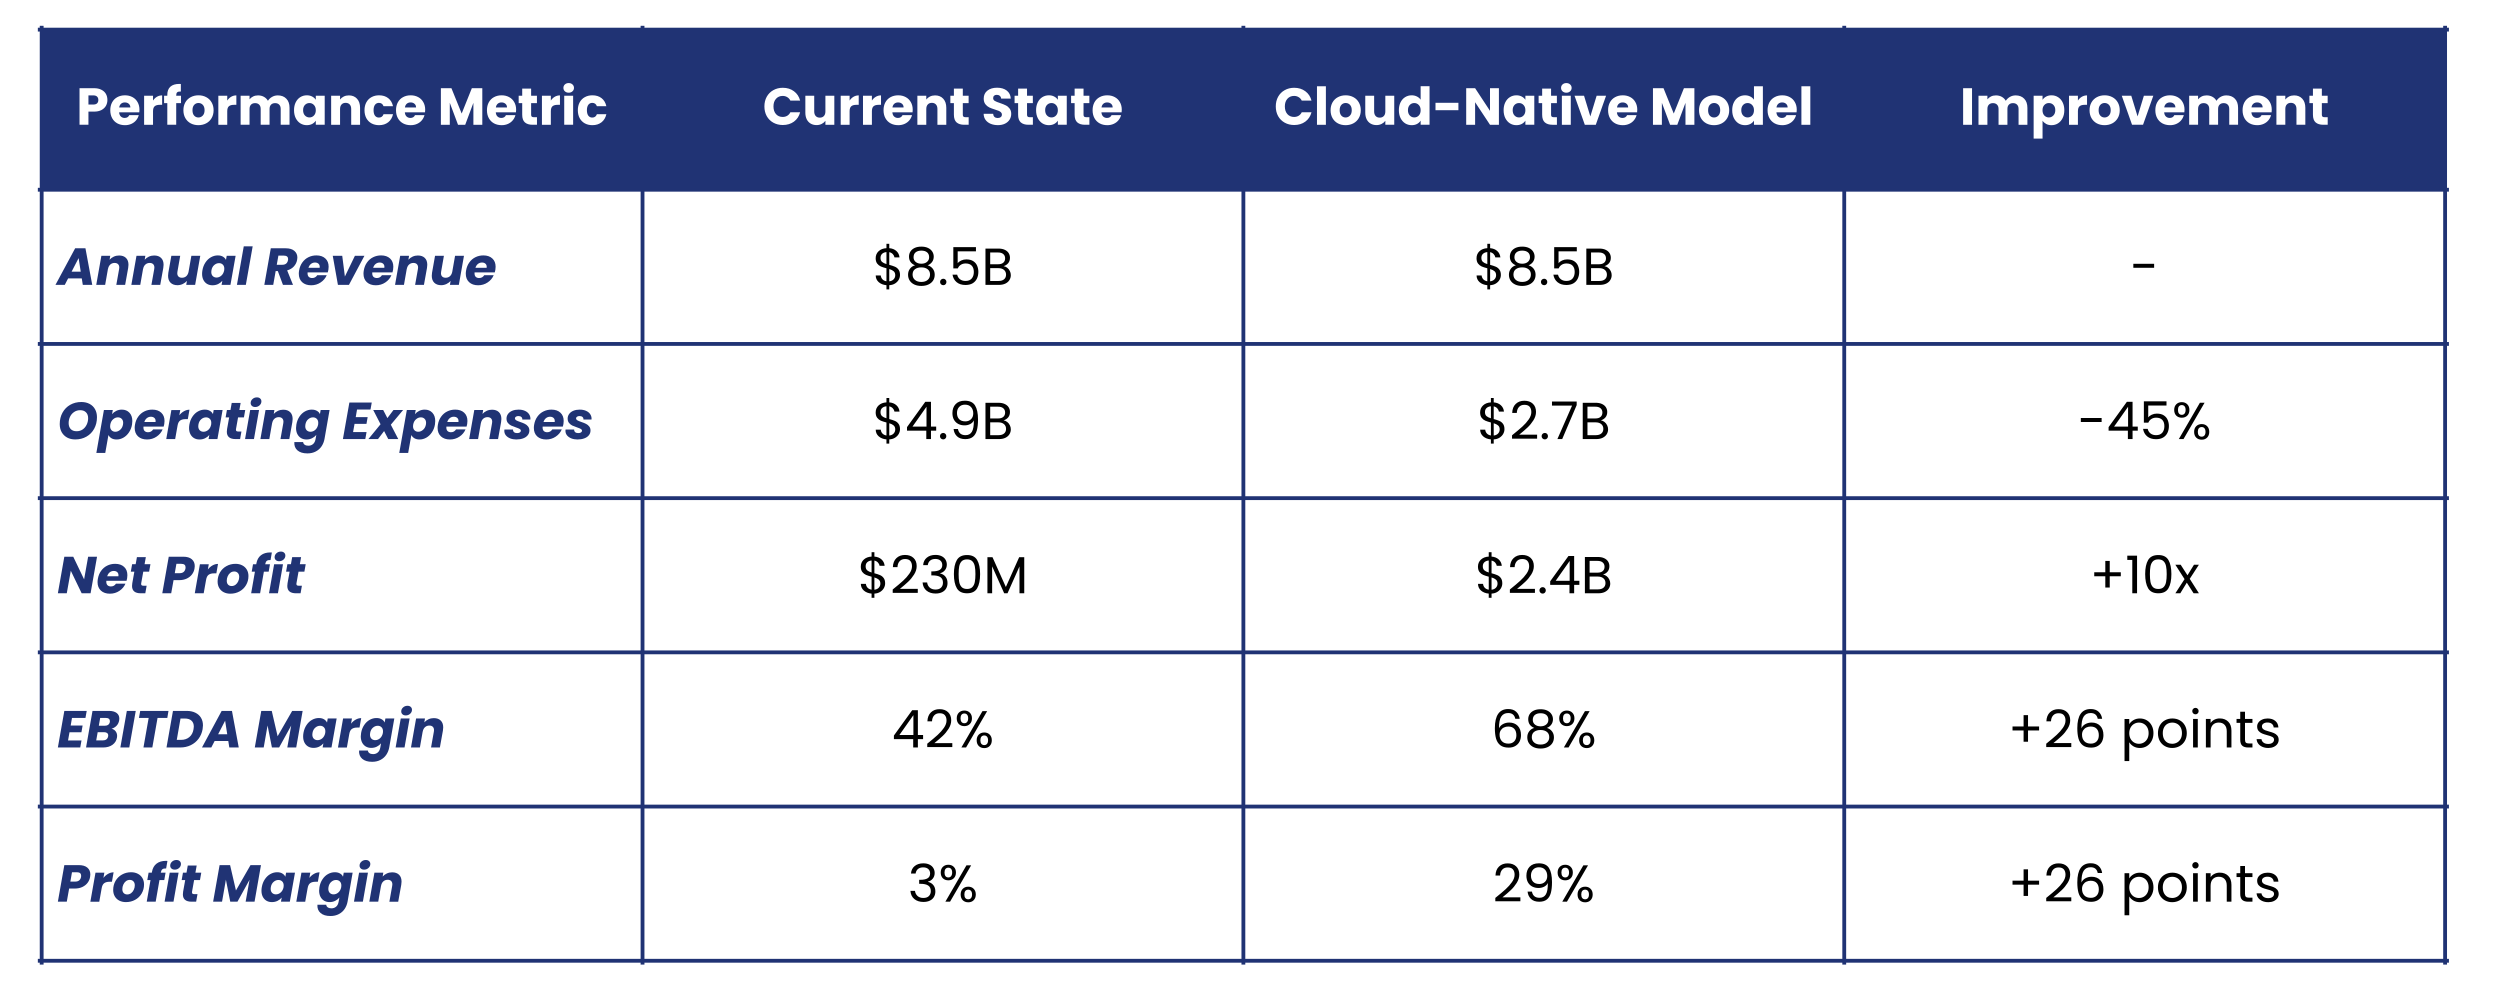
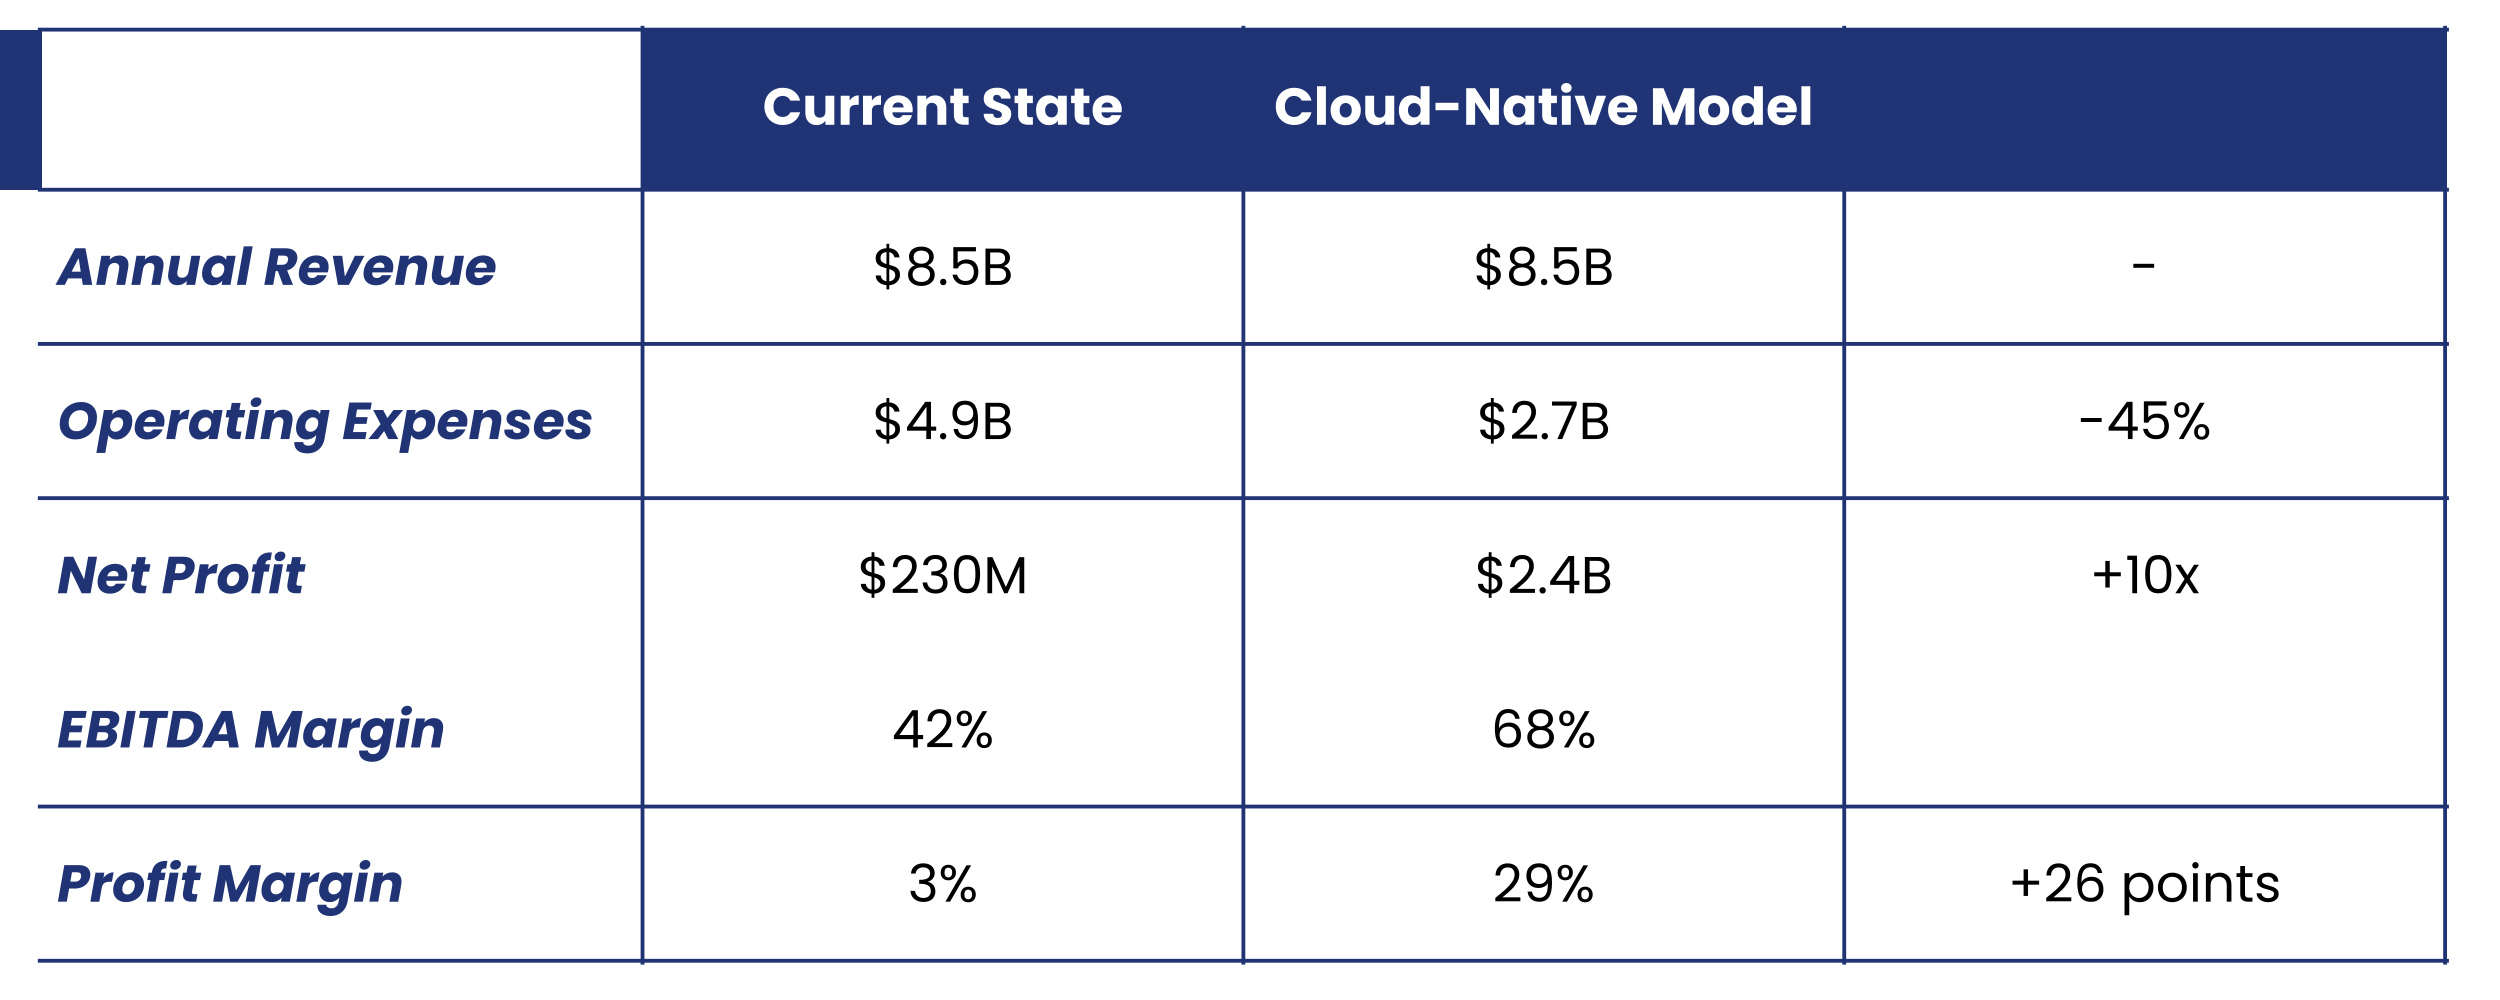
<svg xmlns="http://www.w3.org/2000/svg" version="1.1" viewBox="0.0 0.0 960.0 384.0" fill="none" stroke="none" stroke-linecap="square" stroke-miterlimit="10">
  <rect x="0.0" y="0.0" width="960.0" height="384.0" fill="#808080" stroke="none" />
  <clipPath id="g371e720267a_0_2.0">
    <path d="m0 0l960.0 0l0 384.0l-960.0 0l0 -384.0z" clip-rule="nonzero" />
  </clipPath>
  <g clip-path="url(#g371e720267a_0_2.0)">
    <path fill="#ffffff" d="m0 0l960.0 0l0 384.0l-960.0 0z" fill-rule="evenodd" />
-     <path shape-rendering="crispEdges" fill="#203374" d="m16.0 11.378l230.73 0l0 61.48l-230.73 0l0 -61.48z" fill-rule="nonzero" />
+     <path shape-rendering="crispEdges" fill="#203374" d="m16.0 11.378l0 61.48l-230.73 0l0 -61.48z" fill-rule="nonzero" />
    <path shape-rendering="crispEdges" fill="#203374" d="m246.73 11.378l230.73 0l0 61.48l-230.73 0l0 -61.48z" fill-rule="nonzero" />
    <path shape-rendering="crispEdges" fill="#203374" d="m477.459 11.378l230.73 0l0 61.48l-230.73 0l0 -61.48z" fill-rule="nonzero" />
    <path shape-rendering="crispEdges" fill="#203374" d="m708.189 11.378l230.73 0l0 61.48l-230.73 0l0 -61.48z" fill-rule="nonzero" />
-     <path stroke="#203374" stroke-width="1.47" stroke-linecap="butt" d="m16.0 10.643l0 359.026" fill-rule="nonzero" />
    <path stroke="#203374" stroke-width="1.47" stroke-linecap="butt" d="m246.73 10.643l0 359.026" fill-rule="nonzero" />
    <path stroke="#203374" stroke-width="1.47" stroke-linecap="butt" d="m477.459 10.643l0 359.026" fill-rule="nonzero" />
    <path stroke="#203374" stroke-width="1.47" stroke-linecap="butt" d="m708.189 10.643l0 359.026" fill-rule="nonzero" />
    <path stroke="#203374" stroke-width="1.47" stroke-linecap="butt" d="m938.919 10.643l0 359.026" fill-rule="nonzero" />
    <path stroke="#203374" stroke-width="1.47" stroke-linecap="butt" d="m15.265 11.378l924.389 0" fill-rule="nonzero" />
    <path stroke="#203374" stroke-width="1.47" stroke-linecap="butt" d="m15.265 72.858l924.389 0" fill-rule="nonzero" />
    <path stroke="#203374" stroke-width="1.47" stroke-linecap="butt" d="m15.265 132.073l924.389 0" fill-rule="nonzero" />
    <path stroke="#203374" stroke-width="1.47" stroke-linecap="butt" d="m15.265 191.289l924.389 0" fill-rule="nonzero" />
-     <path stroke="#203374" stroke-width="1.47" stroke-linecap="butt" d="m15.265 250.504l924.389 0" fill-rule="nonzero" />
    <path stroke="#203374" stroke-width="1.47" stroke-linecap="butt" d="m15.265 309.719l924.389 0" fill-rule="nonzero" />
    <path stroke="#203374" stroke-width="1.47" stroke-linecap="butt" d="m15.265 368.934l924.389 0" fill-rule="nonzero" />
    <path fill="#ffffff" d="m41.242 38.395q0 1.219 -0.562 2.234q-0.562 1.0 -1.719 1.625q-1.156 0.609 -2.875 0.609l-2.125 0l0 5.047l-3.422 0l0 -14.047l5.547 0q1.672 0 2.828 0.594q1.172 0.578 1.75 1.594q0.578 1.016 0.578 2.344zm-5.422 1.75q0.984 0 1.453 -0.453q0.484 -0.469 0.484 -1.297q0 -0.844 -0.484 -1.297q-0.469 -0.469 -1.453 -0.469l-1.859 0l0 3.516l1.859 0zm17.73 2.0q0 0.484 -0.062 1.0l-7.75 0q0.094 1.047 0.672 1.594q0.594 0.547 1.453 0.547q1.281 0 1.781 -1.078l3.641 0q-0.281 1.109 -1.016 1.984q-0.719 0.875 -1.828 1.375q-1.094 0.5 -2.453 0.5q-1.641 0 -2.922 -0.688q-1.281 -0.703 -2.0 -2.0q-0.719 -1.312 -0.719 -3.047q0 -1.734 0.703 -3.031q0.719 -1.312 2.0 -2.0q1.281 -0.703 2.938 -0.703q1.609 0 2.875 0.688q1.266 0.672 1.969 1.938q0.719 1.25 0.719 2.922zm-3.5 -0.891q0 -0.891 -0.609 -1.406q-0.594 -0.516 -1.5 -0.516q-0.859 0 -1.453 0.5q-0.578 0.5 -0.719 1.422l4.281 0zm8.711 -2.641q0.609 -0.922 1.5 -1.453q0.906 -0.531 2.0 -0.531l0 3.625l-0.938 0q-1.281 0 -1.922 0.547q-0.641 0.547 -0.641 1.922l0 5.188l-3.422 0l0 -11.156l3.422 0l0 1.859zm10.747 0.984l-1.844 0l0 8.312l-3.422 0l0 -8.312l-1.234 0l0 -2.844l1.234 0l0 -0.328q0 -2.062 1.172 -3.125q1.188 -1.078 3.469 -1.078q0.375 0 0.562 0.031l0 2.891q-0.984 -0.047 -1.391 0.297q-0.391 0.328 -0.391 1.203l0 0.109l1.844 0l0 2.844zm6.669 8.469q-1.625 0 -2.938 -0.688q-1.312 -0.703 -2.062 -2.0q-0.75 -1.312 -0.75 -3.047q0 -1.719 0.75 -3.031q0.766 -1.312 2.078 -2.0q1.328 -0.703 2.969 -0.703q1.641 0 2.953 0.703q1.328 0.688 2.078 2.0q0.766 1.312 0.766 3.031q0 1.719 -0.766 3.031q-0.766 1.312 -2.109 2.016q-1.328 0.688 -2.969 0.688zm0 -2.953q0.984 0 1.672 -0.719q0.703 -0.719 0.703 -2.062q0 -1.344 -0.672 -2.062q-0.672 -0.719 -1.656 -0.719q-1.0 0 -1.656 0.719q-0.656 0.703 -0.656 2.062q0 1.344 0.641 2.062q0.656 0.719 1.625 0.719zm11.084 -6.5q0.609 -0.922 1.5 -1.453q0.906 -0.531 2.0 -0.531l0 3.625l-0.938 0q-1.281 0 -1.922 0.547q-0.641 0.547 -0.641 1.922l0 5.188l-3.422 0l0 -11.156l3.422 0l0 1.859zm19.388 -1.984q2.078 0 3.297 1.266q1.234 1.25 1.234 3.5l0 6.516l-3.391 0l0 -6.062q0 -1.078 -0.578 -1.656q-0.562 -0.594 -1.562 -0.594q-1.0 0 -1.578 0.594q-0.562 0.578 -0.562 1.656l0 6.062l-3.406 0l0 -6.062q0 -1.078 -0.578 -1.656q-0.562 -0.594 -1.562 -0.594q-1.0 0 -1.578 0.594q-0.562 0.578 -0.562 1.656l0 6.062l-3.422 0l0 -11.156l3.422 0l0 1.391q0.531 -0.688 1.359 -1.094q0.844 -0.422 1.906 -0.422q1.266 0 2.25 0.547q0.984 0.531 1.547 1.531q0.578 -0.922 1.578 -1.5q1.0 -0.578 2.188 -0.578zm6.258 5.688q0 -1.719 0.641 -3.016q0.656 -1.312 1.766 -2.0q1.125 -0.703 2.516 -0.703q1.172 0 2.062 0.484q0.891 0.469 1.375 1.25l0 -1.578l3.422 0l0 11.156l-3.422 0l0 -1.578q-0.5 0.781 -1.391 1.266q-0.891 0.469 -2.078 0.469q-1.359 0 -2.484 -0.703q-1.109 -0.719 -1.766 -2.016q-0.641 -1.312 -0.641 -3.031zm8.359 0.016q0 -1.281 -0.719 -2.016q-0.703 -0.75 -1.719 -0.75q-1.031 0 -1.734 0.734q-0.703 0.734 -0.703 2.016q0 1.281 0.703 2.031q0.703 0.75 1.734 0.75q1.016 0 1.719 -0.734q0.719 -0.75 0.719 -2.031zm12.705 -5.703q1.953 0 3.125 1.281q1.172 1.266 1.172 3.484l0 6.516l-3.406 0l0 -6.062q0 -1.125 -0.578 -1.734q-0.578 -0.625 -1.562 -0.625q-0.984 0 -1.562 0.625q-0.578 0.609 -0.578 1.734l0 6.062l-3.422 0l0 -11.156l3.422 0l0 1.469q0.531 -0.734 1.406 -1.156q0.875 -0.438 1.984 -0.438zm5.996 5.703q0 -1.734 0.703 -3.031q0.719 -1.312 1.984 -2.0q1.266 -0.703 2.906 -0.703q2.109 0 3.516 1.094q1.406 1.094 1.844 3.094l-3.641 0q-0.453 -1.281 -1.781 -1.281q-0.938 0 -1.5 0.734q-0.547 0.734 -0.547 2.094q0 1.359 0.547 2.094q0.562 0.719 1.5 0.719q1.328 0 1.781 -1.281l3.641 0q-0.438 1.969 -1.859 3.094q-1.422 1.109 -3.5 1.109q-1.641 0 -2.906 -0.688q-1.266 -0.703 -1.984 -2.0q-0.703 -1.312 -0.703 -3.047zm23.303 -0.188q0 0.484 -0.062 1.0l-7.75 0q0.094 1.047 0.672 1.594q0.594 0.547 1.453 0.547q1.281 0 1.781 -1.078l3.641 0q-0.281 1.109 -1.016 1.984q-0.719 0.875 -1.828 1.375q-1.094 0.5 -2.453 0.5q-1.641 0 -2.922 -0.688q-1.281 -0.703 -2.0 -2.0q-0.719 -1.312 -0.719 -3.047q0 -1.734 0.703 -3.031q0.719 -1.312 2.0 -2.0q1.281 -0.703 2.938 -0.703q1.609 0 2.875 0.688q1.266 0.672 1.969 1.938q0.719 1.25 0.719 2.922zm-3.5 -0.891q0 -0.891 -0.609 -1.406q-0.594 -0.516 -1.5 -0.516q-0.859 0 -1.453 0.5q-0.578 0.5 -0.719 1.422l4.281 0zm25.435 -7.391l0 14.047l-3.422 0l0 -8.422l-3.141 8.422l-2.766 0l-3.156 -8.438l0 8.438l-3.422 0l0 -14.047l4.047 0l3.938 9.734l3.906 -9.734l4.016 0zm12.985 8.281q0 0.484 -0.062 1.0l-7.75 0q0.094 1.047 0.672 1.594q0.594 0.547 1.453 0.547q1.281 0 1.781 -1.078l3.641 0q-0.281 1.109 -1.016 1.984q-0.719 0.875 -1.828 1.375q-1.094 0.5 -2.453 0.5q-1.641 0 -2.922 -0.688q-1.281 -0.703 -2.0 -2.0q-0.719 -1.312 -0.719 -3.047q0 -1.734 0.703 -3.031q0.719 -1.312 2.0 -2.0q1.281 -0.703 2.938 -0.703q1.609 0 2.875 0.688q1.266 0.672 1.969 1.938q0.719 1.25 0.719 2.922zm-3.5 -0.891q0 -0.891 -0.609 -1.406q-0.594 -0.516 -1.5 -0.516q-0.859 0 -1.453 0.5q-0.578 0.5 -0.719 1.422l4.281 0zm11.508 3.75l0 2.906l-1.734 0q-1.859 0 -2.906 -0.906q-1.031 -0.906 -1.031 -2.969l0 -4.438l-1.359 0l0 -2.844l1.359 0l0 -2.719l3.422 0l0 2.719l2.234 0l0 2.844l-2.234 0l0 4.469q0 0.5 0.234 0.719q0.25 0.219 0.797 0.219l1.219 0zm5.323 -6.391q0.609 -0.922 1.5 -1.453q0.906 -0.531 2.0 -0.531l0 3.625l-0.938 0q-1.281 0 -1.922 0.547q-0.641 0.547 -0.641 1.922l0 5.188l-3.422 0l0 -11.156l3.422 0l0 1.859zm6.857 -3.016q-0.891 0 -1.469 -0.531q-0.562 -0.531 -0.562 -1.312q0 -0.797 0.562 -1.328q0.578 -0.531 1.469 -0.531q0.891 0 1.453 0.531q0.578 0.531 0.578 1.328q0 0.781 -0.578 1.312q-0.562 0.531 -1.453 0.531zm1.703 1.156l0 11.156l-3.422 0l0 -11.156l3.422 0zm1.806 5.578q0 -1.734 0.703 -3.031q0.719 -1.312 1.984 -2.0q1.266 -0.703 2.906 -0.703q2.109 0 3.516 1.094q1.406 1.094 1.844 3.094l-3.641 0q-0.453 -1.281 -1.781 -1.281q-0.938 0 -1.5 0.734q-0.547 0.734 -0.547 2.094q0 1.359 0.547 2.094q0.562 0.719 1.5 0.719q1.328 0 1.781 -1.281l3.641 0q-0.438 1.969 -1.859 3.094q-1.422 1.109 -3.5 1.109q-1.641 0 -2.906 -0.688q-1.266 -0.703 -1.984 -2.0q-0.703 -1.312 -0.703 -3.047z" fill-rule="nonzero" />
    <path fill="#ffffff" d="m293.531 40.864q0 -2.078 0.891 -3.703q0.906 -1.625 2.516 -2.531q1.625 -0.922 3.656 -0.922q2.5 0 4.281 1.328q1.781 1.312 2.375 3.594l-3.75 0q-0.422 -0.875 -1.203 -1.328q-0.766 -0.469 -1.734 -0.469q-1.594 0 -2.578 1.109q-0.969 1.094 -0.969 2.922q0 1.844 0.969 2.953q0.984 1.094 2.578 1.094q0.969 0 1.734 -0.453q0.781 -0.469 1.203 -1.344l3.75 0q-0.594 2.281 -2.375 3.594q-1.781 1.297 -4.281 1.297q-2.031 0 -3.656 -0.906q-1.609 -0.906 -2.516 -2.516q-0.891 -1.625 -0.891 -3.719zm26.849 -4.109l0 11.156l-3.422 0l0 -1.516q-0.531 0.734 -1.422 1.188q-0.875 0.453 -1.969 0.453q-1.266 0 -2.25 -0.562q-0.984 -0.578 -1.531 -1.656q-0.531 -1.094 -0.531 -2.547l0 -6.516l3.406 0l0 6.062q0 1.109 0.578 1.734q0.578 0.625 1.562 0.625q1.0 0 1.578 -0.625q0.578 -0.625 0.578 -1.734l0 -6.062l3.422 0zm5.871 1.859q0.609 -0.922 1.5 -1.453q0.906 -0.531 2.0 -0.531l0 3.625l-0.938 0q-1.281 0 -1.922 0.547q-0.641 0.547 -0.641 1.922l0 5.188l-3.422 0l0 -11.156l3.422 0l0 1.859zm8.56 0q0.609 -0.922 1.5 -1.453q0.906 -0.531 2.0 -0.531l0 3.625l-0.938 0q-1.281 0 -1.922 0.547q-0.641 0.547 -0.641 1.922l0 5.188l-3.422 0l0 -11.156l3.422 0l0 1.859zm15.669 3.531q0 0.484 -0.062 1.0l-7.75 0q0.094 1.047 0.672 1.594q0.594 0.547 1.453 0.547q1.281 0 1.781 -1.078l3.641 0q-0.281 1.109 -1.016 1.984q-0.719 0.875 -1.828 1.375q-1.094 0.5 -2.453 0.5q-1.641 0 -2.922 -0.688q-1.281 -0.703 -2.0 -2.0q-0.719 -1.312 -0.719 -3.047q0 -1.734 0.703 -3.031q0.719 -1.312 2.0 -2.0q1.281 -0.703 2.938 -0.703q1.609 0 2.875 0.688q1.266 0.672 1.969 1.938q0.719 1.25 0.719 2.922zm-3.5 -0.891q0 -0.891 -0.609 -1.406q-0.594 -0.516 -1.5 -0.516q-0.859 0 -1.453 0.5q-0.578 0.5 -0.719 1.422l4.281 0zm12.101 -4.625q1.953 0 3.125 1.281q1.172 1.266 1.172 3.484l0 6.516l-3.406 0l0 -6.062q0 -1.125 -0.578 -1.734q-0.578 -0.625 -1.562 -0.625q-0.984 0 -1.562 0.625q-0.578 0.609 -0.578 1.734l0 6.062l-3.422 0l0 -11.156l3.422 0l0 1.469q0.531 -0.734 1.406 -1.156q0.875 -0.438 1.984 -0.438zm12.886 8.375l0 2.906l-1.734 0q-1.859 0 -2.906 -0.906q-1.031 -0.906 -1.031 -2.969l0 -4.438l-1.359 0l0 -2.844l1.359 0l0 -2.719l3.422 0l0 2.719l2.234 0l0 2.844l-2.234 0l0 4.469q0 0.5 0.234 0.719q0.25 0.219 0.797 0.219l1.219 0zm11.219 3.047q-1.531 0 -2.75 -0.5q-1.219 -0.5 -1.953 -1.469q-0.734 -0.984 -0.766 -2.375l3.641 0q0.078 0.781 0.531 1.203q0.469 0.406 1.203 0.406q0.766 0 1.203 -0.344q0.438 -0.359 0.438 -0.984q0 -0.516 -0.359 -0.859q-0.344 -0.344 -0.859 -0.562q-0.5 -0.219 -1.438 -0.5q-1.359 -0.422 -2.219 -0.828q-0.859 -0.422 -1.484 -1.234q-0.625 -0.828 -0.625 -2.156q0 -1.953 1.422 -3.062q1.422 -1.109 3.703 -1.109q2.312 0 3.734 1.109q1.422 1.109 1.531 3.078l-3.703 0q-0.047 -0.672 -0.516 -1.062q-0.453 -0.391 -1.172 -0.391q-0.609 0 -1.0 0.328q-0.375 0.328 -0.375 0.953q0 0.672 0.641 1.062q0.641 0.375 2.0 0.812q1.359 0.469 2.203 0.891q0.859 0.406 1.469 1.219q0.625 0.797 0.625 2.047q0 1.203 -0.609 2.188q-0.609 0.984 -1.766 1.562q-1.156 0.578 -2.75 0.578zm13.441 -3.047l0 2.906l-1.734 0q-1.859 0 -2.906 -0.906q-1.031 -0.906 -1.031 -2.969l0 -4.438l-1.359 0l0 -2.844l1.359 0l0 -2.719l3.422 0l0 2.719l2.234 0l0 2.844l-2.234 0l0 4.469q0 0.5 0.234 0.719q0.25 0.219 0.797 0.219l1.219 0zm1.229 -2.688q0 -1.719 0.641 -3.016q0.656 -1.312 1.766 -2.0q1.125 -0.703 2.516 -0.703q1.172 0 2.062 0.484q0.891 0.469 1.375 1.25l0 -1.578l3.422 0l0 11.156l-3.422 0l0 -1.578q-0.5 0.781 -1.391 1.266q-0.891 0.469 -2.078 0.469q-1.359 0 -2.484 -0.703q-1.109 -0.719 -1.766 -2.016q-0.641 -1.312 -0.641 -3.031zm8.359 0.016q0 -1.281 -0.719 -2.016q-0.703 -0.75 -1.719 -0.75q-1.031 0 -1.734 0.734q-0.703 0.734 -0.703 2.016q0 1.281 0.703 2.031q0.703 0.75 1.734 0.75q1.016 0 1.719 -0.734q0.719 -0.75 0.719 -2.031zm12.111 2.672l0 2.906l-1.734 0q-1.859 0 -2.906 -0.906q-1.031 -0.906 -1.031 -2.969l0 -4.438l-1.359 0l0 -2.844l1.359 0l0 -2.719l3.422 0l0 2.719l2.234 0l0 2.844l-2.234 0l0 4.469q0 0.5 0.234 0.719q0.25 0.219 0.797 0.219l1.219 0zm12.432 -2.859q0 0.484 -0.062 1.0l-7.75 0q0.094 1.047 0.672 1.594q0.594 0.547 1.453 0.547q1.281 0 1.781 -1.078l3.641 0q-0.281 1.109 -1.016 1.984q-0.719 0.875 -1.828 1.375q-1.094 0.5 -2.453 0.5q-1.641 0 -2.922 -0.688q-1.281 -0.703 -2.0 -2.0q-0.719 -1.312 -0.719 -3.047q0 -1.734 0.703 -3.031q0.719 -1.312 2.0 -2.0q1.281 -0.703 2.938 -0.703q1.609 0 2.875 0.688q1.266 0.672 1.969 1.938q0.719 1.25 0.719 2.922zm-3.5 -0.891q0 -0.891 -0.609 -1.406q-0.594 -0.516 -1.5 -0.516q-0.859 0 -1.453 0.5q-0.578 0.5 -0.719 1.422l4.281 0z" fill-rule="nonzero" />
    <path fill="#ffffff" d="m489.9 40.864q0 -2.078 0.891 -3.703q0.906 -1.625 2.516 -2.531q1.625 -0.922 3.656 -0.922q2.5 0 4.281 1.328q1.781 1.312 2.375 3.594l-3.75 0q-0.422 -0.875 -1.203 -1.328q-0.766 -0.469 -1.734 -0.469q-1.594 0 -2.578 1.109q-0.969 1.094 -0.969 2.922q0 1.844 0.969 2.953q0.984 1.094 2.578 1.094q0.969 0 1.734 -0.453q0.781 -0.469 1.203 -1.344l3.75 0q-0.594 2.281 -2.375 3.594q-1.781 1.297 -4.281 1.297q-2.031 0 -3.656 -0.906q-1.609 -0.906 -2.516 -2.516q-0.891 -1.625 -0.891 -3.719zm19.24 -7.75l0 14.797l-3.422 0l0 -14.797l3.422 0zm7.556 14.953q-1.625 0 -2.938 -0.688q-1.312 -0.703 -2.062 -2.0q-0.75 -1.312 -0.75 -3.047q0 -1.719 0.75 -3.031q0.766 -1.312 2.078 -2.0q1.328 -0.703 2.969 -0.703q1.641 0 2.953 0.703q1.328 0.688 2.078 2.0q0.766 1.312 0.766 3.031q0 1.719 -0.766 3.031q-0.766 1.312 -2.109 2.016q-1.328 0.688 -2.969 0.688zm0 -2.953q0.984 0 1.672 -0.719q0.703 -0.719 0.703 -2.062q0 -1.344 -0.672 -2.062q-0.672 -0.719 -1.656 -0.719q-1.0 0 -1.656 0.719q-0.656 0.703 -0.656 2.062q0 1.344 0.641 2.062q0.656 0.719 1.625 0.719zm18.693 -8.359l0 11.156l-3.422 0l0 -1.516q-0.531 0.734 -1.422 1.188q-0.875 0.453 -1.969 0.453q-1.266 0 -2.25 -0.562q-0.984 -0.578 -1.531 -1.656q-0.531 -1.094 -0.531 -2.547l0 -6.516l3.406 0l0 6.062q0 1.109 0.578 1.734q0.578 0.625 1.562 0.625q1.0 0 1.578 -0.625q0.578 -0.625 0.578 -1.734l0 -6.062l3.422 0zm1.777 5.562q0 -1.719 0.641 -3.016q0.656 -1.312 1.766 -2.0q1.125 -0.703 2.516 -0.703q1.094 0 2.0 0.453q0.922 0.453 1.438 1.234l0 -5.172l3.422 0l0 14.797l-3.422 0l0 -1.594q-0.484 0.797 -1.375 1.281q-0.891 0.469 -2.062 0.469q-1.391 0 -2.516 -0.703q-1.109 -0.719 -1.766 -2.016q-0.641 -1.312 -0.641 -3.031zm8.359 0.016q0 -1.281 -0.719 -2.016q-0.703 -0.75 -1.719 -0.75q-1.031 0 -1.734 0.734q-0.703 0.734 -0.703 2.016q0 1.281 0.703 2.031q0.703 0.75 1.734 0.75q1.016 0 1.719 -0.734q0.719 -0.75 0.719 -2.031zm14.502 -2.859l0 2.844l-8.797 0l0 -2.844l8.797 0zm15.553 8.438l-3.422 0l-5.719 -8.656l0 8.656l-3.422 0l0 -14.047l3.422 0l5.719 8.703l0 -8.703l3.422 0l0 14.047zm1.806 -5.594q0 -1.719 0.641 -3.016q0.656 -1.312 1.766 -2.0q1.125 -0.703 2.516 -0.703q1.172 0 2.062 0.484q0.891 0.469 1.375 1.25l0 -1.578l3.422 0l0 11.156l-3.422 0l0 -1.578q-0.5 0.781 -1.391 1.266q-0.891 0.469 -2.078 0.469q-1.359 0 -2.484 -0.703q-1.109 -0.719 -1.766 -2.016q-0.641 -1.312 -0.641 -3.031zm8.359 0.016q0 -1.281 -0.719 -2.016q-0.703 -0.75 -1.719 -0.75q-1.031 0 -1.734 0.734q-0.703 0.734 -0.703 2.016q0 1.281 0.703 2.031q0.703 0.75 1.734 0.75q1.016 0 1.719 -0.734q0.719 -0.75 0.719 -2.031zm12.111 2.672l0 2.906l-1.734 0q-1.859 0 -2.906 -0.906q-1.031 -0.906 -1.031 -2.969l0 -4.438l-1.359 0l0 -2.844l1.359 0l0 -2.719l3.422 0l0 2.719l2.234 0l0 2.844l-2.234 0l0 4.469q0 0.5 0.234 0.719q0.25 0.219 0.797 0.219l1.219 0zm3.62 -9.406q-0.891 0 -1.469 -0.531q-0.562 -0.531 -0.562 -1.312q0 -0.797 0.562 -1.328q0.578 -0.531 1.469 -0.531q0.891 0 1.453 0.531q0.578 0.531 0.578 1.328q0 0.781 -0.578 1.312q-0.562 0.531 -1.453 0.531zm1.703 1.156l0 11.156l-3.422 0l0 -11.156l3.422 0zm7.509 7.953l2.422 -7.953l3.625 0l-3.953 11.156l-4.219 0l-3.953 -11.156l3.656 0l2.422 7.953zm18.02 -2.562q0 0.484 -0.062 1.0l-7.75 0q0.094 1.047 0.672 1.594q0.594 0.547 1.453 0.547q1.281 0 1.781 -1.078l3.641 0q-0.281 1.109 -1.016 1.984q-0.719 0.875 -1.828 1.375q-1.094 0.5 -2.453 0.5q-1.641 0 -2.922 -0.688q-1.281 -0.703 -2.0 -2.0q-0.719 -1.312 -0.719 -3.047q0 -1.734 0.703 -3.031q0.719 -1.312 2.0 -2.0q1.281 -0.703 2.938 -0.703q1.609 0 2.875 0.688q1.266 0.672 1.969 1.938q0.719 1.25 0.719 2.922zm-3.5 -0.891q0 -0.891 -0.609 -1.406q-0.594 -0.516 -1.5 -0.516q-0.859 0 -1.453 0.5q-0.578 0.5 -0.719 1.422l4.281 0zm25.435 -7.391l0 14.047l-3.422 0l0 -8.422l-3.141 8.422l-2.766 0l-3.156 -8.438l0 8.438l-3.422 0l0 -14.047l4.047 0l3.938 9.734l3.906 -9.734l4.016 0zm7.532 14.203q-1.625 0 -2.938 -0.688q-1.312 -0.703 -2.062 -2.0q-0.75 -1.312 -0.75 -3.047q0 -1.719 0.75 -3.031q0.766 -1.312 2.078 -2.0q1.328 -0.703 2.969 -0.703q1.641 0 2.953 0.703q1.328 0.688 2.078 2.0q0.766 1.312 0.766 3.031q0 1.719 -0.766 3.031q-0.766 1.312 -2.109 2.016q-1.328 0.688 -2.969 0.688zm0 -2.953q0.984 0 1.672 -0.719q0.703 -0.719 0.703 -2.062q0 -1.344 -0.672 -2.062q-0.672 -0.719 -1.656 -0.719q-1.0 0 -1.656 0.719q-0.656 0.703 -0.656 2.062q0 1.344 0.641 2.062q0.656 0.719 1.625 0.719zm6.99 -2.797q0 -1.719 0.641 -3.016q0.656 -1.312 1.766 -2.0q1.125 -0.703 2.516 -0.703q1.094 0 2.0 0.453q0.922 0.453 1.438 1.234l0 -5.172l3.422 0l0 14.797l-3.422 0l0 -1.594q-0.484 0.797 -1.375 1.281q-0.891 0.469 -2.062 0.469q-1.391 0 -2.516 -0.703q-1.109 -0.719 -1.766 -2.016q-0.641 -1.312 -0.641 -3.031zm8.359 0.016q0 -1.281 -0.719 -2.016q-0.703 -0.75 -1.719 -0.75q-1.031 0 -1.734 0.734q-0.703 0.734 -0.703 2.016q0 1.281 0.703 2.031q0.703 0.75 1.734 0.75q1.016 0 1.719 -0.734q0.719 -0.75 0.719 -2.031zm16.424 -0.188q0 0.484 -0.062 1.0l-7.75 0q0.094 1.047 0.672 1.594q0.594 0.547 1.453 0.547q1.281 0 1.781 -1.078l3.641 0q-0.281 1.109 -1.016 1.984q-0.719 0.875 -1.828 1.375q-1.094 0.5 -2.453 0.5q-1.641 0 -2.922 -0.688q-1.281 -0.703 -2.0 -2.0q-0.719 -1.312 -0.719 -3.047q0 -1.734 0.703 -3.031q0.719 -1.312 2.0 -2.0q1.281 -0.703 2.938 -0.703q1.609 0 2.875 0.688q1.266 0.672 1.969 1.938q0.719 1.25 0.719 2.922zm-3.5 -0.891q0 -0.891 -0.609 -1.406q-0.594 -0.516 -1.5 -0.516q-0.859 0 -1.453 0.5q-0.578 0.5 -0.719 1.422l4.281 0zm8.711 -8.141l0 14.797l-3.422 0l0 -14.797l3.422 0z" fill-rule="nonzero" />
-     <path fill="#ffffff" d="m757.26 33.864l0 14.047l-3.422 0l0 -14.047l3.422 0zm16.728 2.766q2.078 0 3.297 1.266q1.234 1.25 1.234 3.5l0 6.516l-3.391 0l0 -6.062q0 -1.078 -0.578 -1.656q-0.562 -0.594 -1.562 -0.594q-1.0 0 -1.578 0.594q-0.562 0.578 -0.562 1.656l0 6.062l-3.406 0l0 -6.062q0 -1.078 -0.578 -1.656q-0.562 -0.594 -1.562 -0.594q-1.0 0 -1.578 0.594q-0.562 0.578 -0.562 1.656l0 6.062l-3.422 0l0 -11.156l3.422 0l0 1.391q0.531 -0.688 1.359 -1.094q0.844 -0.422 1.906 -0.422q1.266 0 2.25 0.547q0.984 0.531 1.547 1.531q0.578 -0.922 1.578 -1.5q1.0 -0.578 2.188 -0.578zm10.352 1.703q0.5 -0.781 1.375 -1.25q0.891 -0.484 2.062 -0.484q1.391 0 2.5 0.703q1.125 0.688 1.766 2.0q0.656 1.297 0.656 3.016q0 1.719 -0.656 3.031q-0.641 1.297 -1.766 2.016q-1.109 0.703 -2.5 0.703q-1.156 0 -2.047 -0.469q-0.891 -0.484 -1.391 -1.25l0 6.875l-3.422 0l0 -16.469l3.422 0l0 1.578zm4.891 3.984q0 -1.281 -0.719 -2.016q-0.703 -0.734 -1.75 -0.734q-1.016 0 -1.734 0.75q-0.703 0.734 -0.703 2.016q0 1.281 0.703 2.031q0.719 0.734 1.734 0.734q1.016 0 1.734 -0.75q0.734 -0.75 0.734 -2.031zm8.689 -3.703q0.609 -0.922 1.5 -1.453q0.906 -0.531 2.0 -0.531l0 3.625l-0.938 0q-1.281 0 -1.922 0.547q-0.641 0.547 -0.641 1.922l0 5.188l-3.422 0l0 -11.156l3.422 0l0 1.859zm10.216 9.453q-1.625 0 -2.938 -0.688q-1.312 -0.703 -2.062 -2.0q-0.75 -1.312 -0.75 -3.047q0 -1.719 0.75 -3.031q0.766 -1.312 2.078 -2.0q1.328 -0.703 2.969 -0.703q1.641 0 2.953 0.703q1.328 0.688 2.078 2.0q0.766 1.312 0.766 3.031q0 1.719 -0.766 3.031q-0.766 1.312 -2.109 2.016q-1.328 0.688 -2.969 0.688zm0 -2.953q0.984 0 1.672 -0.719q0.703 -0.719 0.703 -2.062q0 -1.344 -0.672 -2.062q-0.672 -0.719 -1.656 -0.719q-1.0 0 -1.656 0.719q-0.656 0.703 -0.656 2.062q0 1.344 0.641 2.062q0.656 0.719 1.625 0.719zm12.693 -0.406l2.422 -7.953l3.625 0l-3.953 11.156l-4.219 0l-3.953 -11.156l3.656 0l2.422 7.953zm18.02 -2.562q0 0.484 -0.062 1.0l-7.75 0q0.094 1.047 0.672 1.594q0.594 0.547 1.453 0.547q1.281 0 1.781 -1.078l3.641 0q-0.281 1.109 -1.016 1.984q-0.719 0.875 -1.828 1.375q-1.094 0.5 -2.453 0.5q-1.641 0 -2.922 -0.688q-1.281 -0.703 -2.0 -2.0q-0.719 -1.312 -0.719 -3.047q0 -1.734 0.703 -3.031q0.719 -1.312 2.0 -2.0q1.281 -0.703 2.938 -0.703q1.609 0 2.875 0.688q1.266 0.672 1.969 1.938q0.719 1.25 0.719 2.922zm-3.5 -0.891q0 -0.891 -0.609 -1.406q-0.594 -0.516 -1.5 -0.516q-0.859 0 -1.453 0.5q-0.578 0.5 -0.719 1.422l4.281 0zm19.539 -4.625q2.078 0 3.297 1.266q1.234 1.25 1.234 3.5l0 6.516l-3.391 0l0 -6.062q0 -1.078 -0.578 -1.656q-0.562 -0.594 -1.562 -0.594q-1.0 0 -1.578 0.594q-0.562 0.578 -0.562 1.656l0 6.062l-3.406 0l0 -6.062q0 -1.078 -0.578 -1.656q-0.562 -0.594 -1.562 -0.594q-1.0 0 -1.578 0.594q-0.562 0.578 -0.562 1.656l0 6.062l-3.422 0l0 -11.156l3.422 0l0 1.391q0.531 -0.688 1.359 -1.094q0.844 -0.422 1.906 -0.422q1.266 0 2.25 0.547q0.984 0.531 1.547 1.531q0.578 -0.922 1.578 -1.5q1.0 -0.578 2.188 -0.578zm17.461 5.516q0 0.484 -0.062 1.0l-7.75 0q0.094 1.047 0.672 1.594q0.594 0.547 1.453 0.547q1.281 0 1.781 -1.078l3.641 0q-0.281 1.109 -1.016 1.984q-0.719 0.875 -1.828 1.375q-1.094 0.5 -2.453 0.5q-1.641 0 -2.922 -0.688q-1.281 -0.703 -2.0 -2.0q-0.719 -1.312 -0.719 -3.047q0 -1.734 0.703 -3.031q0.719 -1.312 2.0 -2.0q1.281 -0.703 2.938 -0.703q1.609 0 2.875 0.688q1.266 0.672 1.969 1.938q0.719 1.25 0.719 2.922zm-3.5 -0.891q0 -0.891 -0.609 -1.406q-0.594 -0.516 -1.5 -0.516q-0.859 0 -1.453 0.5q-0.578 0.5 -0.719 1.422l4.281 0zm12.101 -4.625q1.953 0 3.125 1.281q1.172 1.266 1.172 3.484l0 6.516l-3.406 0l0 -6.062q0 -1.125 -0.578 -1.734q-0.578 -0.625 -1.562 -0.625q-0.984 0 -1.562 0.625q-0.578 0.609 -0.578 1.734l0 6.062l-3.422 0l0 -11.156l3.422 0l0 1.469q0.531 -0.734 1.406 -1.156q0.875 -0.438 1.984 -0.438zm12.886 8.375l0 2.906l-1.734 0q-1.859 0 -2.906 -0.906q-1.031 -0.906 -1.031 -2.969l0 -4.438l-1.359 0l0 -2.844l1.359 0l0 -2.719l3.422 0l0 2.719l2.234 0l0 2.844l-2.234 0l0 4.469q0 0.5 0.234 0.719q0.25 0.219 0.797 0.219l1.219 0z" fill-rule="nonzero" />
    <path fill="#203374" d="m31.406 106.907l-5.25 0l-1.281 2.484l-3.578 0l7.562 -14.047l3.953 0l2.609 14.047l-3.625 0l-0.391 -2.484zm-0.406 -2.594l-0.812 -5.203l-2.688 5.203l3.5 0zm14.74 -6.203q1.688 0 2.641 0.938q0.953 0.938 0.953 2.625q0 0.562 -0.109 1.203l-1.172 6.516l-3.391 0l1.078 -6.062q0.062 -0.344 0.062 -0.594q0 -0.844 -0.469 -1.297q-0.469 -0.469 -1.312 -0.469q-1.0 0 -1.688 0.625q-0.672 0.609 -0.875 1.734l0 -0.094l-1.078 6.156l-3.422 0l1.969 -11.156l3.406 0l-0.25 1.5q0.656 -0.75 1.609 -1.188q0.953 -0.438 2.047 -0.438zm13.48 0q1.688 0 2.641 0.938q0.953 0.938 0.953 2.625q0 0.562 -0.109 1.203l-1.172 6.516l-3.391 0l1.078 -6.062q0.062 -0.344 0.062 -0.594q0 -0.844 -0.469 -1.297q-0.469 -0.469 -1.312 -0.469q-1.0 0 -1.688 0.625q-0.672 0.609 -0.875 1.734l0 -0.094l-1.078 6.156l-3.422 0l1.969 -11.156l3.406 0l-0.25 1.5q0.656 -0.75 1.609 -1.188q0.953 -0.438 2.047 -0.438zm17.683 0.125l-1.969 11.156l-3.422 0l0.266 -1.516q-0.656 0.734 -1.609 1.188q-0.953 0.453 -2.031 0.453q-1.672 0 -2.641 -0.953q-0.953 -0.953 -0.953 -2.656q0 -0.641 0.094 -1.156l1.156 -6.516l3.406 0l-1.062 6.062q-0.062 0.312 -0.062 0.609q0 0.844 0.469 1.297q0.469 0.453 1.312 0.453q0.969 0 1.625 -0.562q0.672 -0.578 0.906 -1.641l1.094 -6.219l3.422 0zm0.824 5.562q0.297 -1.719 1.172 -3.016q0.875 -1.312 2.109 -2.0q1.25 -0.703 2.625 -0.703q1.188 0 1.984 0.484q0.797 0.469 1.156 1.25l0.281 -1.578l3.422 0l-1.984 11.156l-3.406 0l0.297 -1.578q-0.641 0.781 -1.625 1.266q-0.984 0.469 -2.156 0.469q-1.188 0 -2.094 -0.531q-0.906 -0.547 -1.406 -1.531q-0.5 -1.0 -0.5 -2.328q0 -0.641 0.125 -1.359zm8.359 0.016q0.047 -0.359 0.047 -0.656q0 -0.984 -0.578 -1.547q-0.562 -0.562 -1.438 -0.562q-1.016 0 -1.859 0.734q-0.844 0.734 -1.062 2.016q-0.062 0.359 -0.062 0.656q0 0.984 0.562 1.562q0.578 0.562 1.438 0.562q1.031 0 1.859 -0.734q0.844 -0.75 1.094 -2.031zm10.939 -9.219l-2.625 14.797l-3.422 0l2.625 -14.797l3.422 0zm12.692 0.75q2.188 0 3.328 1.0q1.141 0.984 1.141 2.562q0 0.469 -0.094 0.859q-0.234 1.406 -1.219 2.516q-0.969 1.094 -2.609 1.547l2.25 5.562l-3.859 0l-1.969 -5.297l-0.828 0l-0.938 5.297l-3.422 0l2.484 -14.047l5.734 0zm0.875 4.562q0.047 -0.312 0.047 -0.422q0 -0.641 -0.406 -0.984q-0.406 -0.344 -1.219 -0.344l-2.109 0l-0.625 3.516l2.125 0q0.938 0 1.484 -0.453q0.547 -0.469 0.703 -1.312zm10.915 -1.828q2.156 0 3.422 1.172q1.266 1.156 1.266 3.188q0 0.656 -0.094 1.172q-0.078 0.469 -0.234 0.984l-7.75 0q-0.016 0.109 -0.016 0.375q0 0.875 0.469 1.344q0.484 0.453 1.297 0.453q1.266 0 1.953 -1.078l3.641 0q-0.719 1.703 -2.344 2.781q-1.609 1.078 -3.641 1.078q-2.156 0 -3.453 -1.188q-1.281 -1.203 -1.281 -3.266q0 -0.625 0.125 -1.281q0.297 -1.734 1.234 -3.031q0.938 -1.312 2.328 -2.0q1.406 -0.703 3.078 -0.703zm1.234 4.766q0.031 -0.266 0.031 -0.375q0 -0.797 -0.5 -1.219q-0.5 -0.438 -1.312 -0.438q-0.875 0 -1.547 0.531q-0.672 0.531 -0.969 1.5l4.297 0zm9.695 3.344l3.844 -7.953l3.656 0l-5.938 11.156l-4.234 0l-1.984 -11.156l3.641 0l1.016 7.953zm13.911 -8.109q2.156 0 3.422 1.172q1.266 1.156 1.266 3.188q0 0.656 -0.094 1.172q-0.078 0.469 -0.234 0.984l-7.75 0q-0.016 0.109 -0.016 0.375q0 0.875 0.469 1.344q0.484 0.453 1.297 0.453q1.266 0 1.953 -1.078l3.641 0q-0.719 1.703 -2.344 2.781q-1.609 1.078 -3.641 1.078q-2.156 0 -3.453 -1.188q-1.281 -1.203 -1.281 -3.266q0 -0.625 0.125 -1.281q0.297 -1.734 1.234 -3.031q0.938 -1.312 2.328 -2.0q1.406 -0.703 3.078 -0.703zm1.234 4.766q0.031 -0.266 0.031 -0.375q0 -0.797 -0.5 -1.219q-0.5 -0.438 -1.312 -0.438q-0.875 0 -1.547 0.531q-0.672 0.531 -0.969 1.5l4.297 0zm12.898 -4.734q1.688 0 2.641 0.938q0.953 0.938 0.953 2.625q0 0.562 -0.109 1.203l-1.172 6.516l-3.391 0l1.078 -6.062q0.062 -0.344 0.062 -0.594q0 -0.844 -0.469 -1.297q-0.469 -0.469 -1.312 -0.469q-1.0 0 -1.688 0.625q-0.672 0.609 -0.875 1.734l0 -0.094l-1.078 6.156l-3.422 0l1.969 -11.156l3.406 0l-0.25 1.5q0.656 -0.75 1.609 -1.188q0.953 -0.438 2.047 -0.438zm17.683 0.125l-1.969 11.156l-3.422 0l0.266 -1.516q-0.656 0.734 -1.609 1.188q-0.953 0.453 -2.031 0.453q-1.672 0 -2.641 -0.953q-0.953 -0.953 -0.953 -2.656q0 -0.641 0.094 -1.156l1.156 -6.516l3.406 0l-1.062 6.062q-0.062 0.312 -0.062 0.609q0 0.844 0.469 1.297q0.469 0.453 1.312 0.453q0.969 0 1.625 -0.562q0.672 -0.578 0.906 -1.641l1.094 -6.219l3.422 0zm7.464 -0.156q2.156 0 3.422 1.172q1.266 1.156 1.266 3.188q0 0.656 -0.094 1.172q-0.078 0.469 -0.234 0.984l-7.75 0q-0.016 0.109 -0.016 0.375q0 0.875 0.469 1.344q0.484 0.453 1.297 0.453q1.266 0 1.953 -1.078l3.641 0q-0.719 1.703 -2.344 2.781q-1.609 1.078 -3.641 1.078q-2.156 0 -3.453 -1.188q-1.281 -1.203 -1.281 -3.266q0 -0.625 0.125 -1.281q0.297 -1.734 1.234 -3.031q0.938 -1.312 2.328 -2.0q1.406 -0.703 3.078 -0.703zm1.234 4.766q0.031 -0.266 0.031 -0.375q0 -0.797 -0.5 -1.219q-0.5 -0.438 -1.312 -0.438q-0.875 0 -1.547 0.531q-0.672 0.531 -0.969 1.5l4.297 0z" fill-rule="nonzero" />
    <path fill="#000000" d="m345.601 105.579q0 0.953 -0.484 1.828q-0.484 0.859 -1.422 1.453q-0.922 0.578 -2.219 0.656l0 1.609l-1.078 0l0 -1.609q-1.828 -0.172 -2.969 -1.172q-1.141 -1.016 -1.156 -2.578l1.938 0q0.078 0.844 0.625 1.469q0.562 0.609 1.562 0.781l0 -5.0q-1.344 -0.344 -2.172 -0.703q-0.812 -0.359 -1.391 -1.109q-0.578 -0.766 -0.578 -2.047q0 -1.625 1.125 -2.688q1.125 -1.062 3.016 -1.172l0 -1.672l1.078 0l0 1.672q1.703 0.141 2.734 1.094q1.047 0.938 1.203 2.453l-1.938 0q-0.109 -0.688 -0.625 -1.25q-0.516 -0.578 -1.375 -0.766l0 4.875q1.312 0.344 2.141 0.703q0.844 0.344 1.406 1.109q0.578 0.75 0.578 2.062zm-7.484 -6.531q0 0.984 0.578 1.516q0.578 0.516 1.703 0.844l0 -4.609q-1.047 0.094 -1.672 0.672q-0.609 0.562 -0.609 1.578zm3.359 8.984q1.078 -0.125 1.688 -0.781q0.609 -0.656 0.609 -1.578q0 -0.984 -0.609 -1.516q-0.594 -0.531 -1.688 -0.844l0 4.719zm9.893 -6.156q-1.109 -0.438 -1.719 -1.281q-0.594 -0.844 -0.594 -2.047q0 -1.078 0.531 -1.938q0.547 -0.875 1.609 -1.391q1.078 -0.516 2.594 -0.516q1.516 0 2.578 0.516q1.078 0.516 1.625 1.391q0.562 0.859 0.562 1.938q0 1.156 -0.625 2.031q-0.625 0.875 -1.703 1.297q1.25 0.375 1.969 1.328q0.734 0.953 0.734 2.281q0 1.312 -0.641 2.281q-0.641 0.969 -1.812 1.5q-1.172 0.531 -2.688 0.531q-1.516 0 -2.672 -0.531q-1.141 -0.531 -1.781 -1.5q-0.641 -0.969 -0.641 -2.281q0 -1.328 0.719 -2.281q0.719 -0.969 1.953 -1.328zm5.422 -3.109q0 -1.219 -0.797 -1.875q-0.797 -0.656 -2.203 -0.656q-1.375 0 -2.188 0.656q-0.797 0.656 -0.797 1.906q0 1.109 0.828 1.797q0.844 0.672 2.156 0.672q1.344 0 2.172 -0.688q0.828 -0.688 0.828 -1.812zm-3.0 3.906q-1.484 0 -2.422 0.688q-0.938 0.688 -0.938 2.078q0 1.266 0.906 2.047q0.922 0.781 2.453 0.781q1.547 0 2.438 -0.781q0.906 -0.781 0.906 -2.047q0 -1.344 -0.922 -2.047q-0.922 -0.719 -2.422 -0.719zm8.448 6.844q-0.531 0 -0.891 -0.359q-0.359 -0.359 -0.359 -0.891q0 -0.516 0.359 -0.875q0.359 -0.359 0.891 -0.359q0.5 0 0.844 0.359q0.344 0.359 0.344 0.875q0 0.531 -0.344 0.891q-0.344 0.359 -0.844 0.359zm12.528 -13.0l-7.016 0l0 4.562q0.469 -0.641 1.359 -1.047q0.906 -0.422 1.938 -0.422q1.672 0 2.703 0.688q1.047 0.688 1.484 1.781q0.453 1.094 0.453 2.312q0 1.438 -0.547 2.578q-0.531 1.141 -1.641 1.812q-1.109 0.656 -2.75 0.656q-2.094 0 -3.406 -1.078q-1.297 -1.094 -1.578 -2.891l1.781 0q0.266 1.141 1.109 1.781q0.844 0.641 2.109 0.641q1.594 0 2.391 -0.953q0.797 -0.953 0.797 -2.5q0 -1.562 -0.797 -2.406q-0.797 -0.859 -2.359 -0.859q-1.062 0 -1.859 0.516q-0.781 0.5 -1.141 1.391l-1.719 0l0 -8.172l8.688 0l0 1.609zm10.622 5.688q0.766 0.125 1.391 0.625q0.641 0.5 1.0 1.25q0.375 0.734 0.375 1.578q0 1.047 -0.547 1.906q-0.531 0.844 -1.562 1.344q-1.031 0.484 -2.438 0.484l-5.188 0l0 -13.938l5.0 0q1.406 0 2.406 0.469q1.0 0.469 1.5 1.266q0.5 0.797 0.5 1.797q0 1.25 -0.672 2.062q-0.656 0.797 -1.766 1.156zm-5.156 -0.734l3.062 0q1.281 0 1.969 -0.594q0.703 -0.609 0.703 -1.672q0 -1.047 -0.703 -1.641q-0.688 -0.609 -2.016 -0.609l-3.016 0l0 4.516zm3.219 6.422q1.359 0 2.109 -0.641q0.766 -0.641 0.766 -1.781q0 -1.156 -0.797 -1.828q-0.797 -0.672 -2.141 -0.672l-3.156 0l0 4.922l3.219 0z" fill-rule="nonzero" />
    <path fill="#000000" d="m576.331 105.579q0 0.953 -0.484 1.828q-0.484 0.859 -1.422 1.453q-0.922 0.578 -2.219 0.656l0 1.609l-1.078 0l0 -1.609q-1.828 -0.172 -2.969 -1.172q-1.141 -1.016 -1.156 -2.578l1.938 0q0.078 0.844 0.625 1.469q0.562 0.609 1.562 0.781l0 -5.0q-1.344 -0.344 -2.172 -0.703q-0.812 -0.359 -1.391 -1.109q-0.578 -0.766 -0.578 -2.047q0 -1.625 1.125 -2.688q1.125 -1.062 3.016 -1.172l0 -1.672l1.078 0l0 1.672q1.703 0.141 2.734 1.094q1.047 0.938 1.203 2.453l-1.938 0q-0.109 -0.688 -0.625 -1.25q-0.516 -0.578 -1.375 -0.766l0 4.875q1.312 0.344 2.141 0.703q0.844 0.344 1.406 1.109q0.578 0.75 0.578 2.062zm-7.484 -6.531q0 0.984 0.578 1.516q0.578 0.516 1.703 0.844l0 -4.609q-1.047 0.094 -1.672 0.672q-0.609 0.562 -0.609 1.578zm3.359 8.984q1.078 -0.125 1.688 -0.781q0.609 -0.656 0.609 -1.578q0 -0.984 -0.609 -1.516q-0.594 -0.531 -1.688 -0.844l0 4.719zm9.893 -6.156q-1.109 -0.438 -1.719 -1.281q-0.594 -0.844 -0.594 -2.047q0 -1.078 0.531 -1.938q0.547 -0.875 1.609 -1.391q1.078 -0.516 2.594 -0.516q1.516 0 2.578 0.516q1.078 0.516 1.625 1.391q0.562 0.859 0.562 1.938q0 1.156 -0.625 2.031q-0.625 0.875 -1.703 1.297q1.25 0.375 1.969 1.328q0.734 0.953 0.734 2.281q0 1.312 -0.641 2.281q-0.641 0.969 -1.812 1.5q-1.172 0.531 -2.688 0.531q-1.516 0 -2.672 -0.531q-1.141 -0.531 -1.781 -1.5q-0.641 -0.969 -0.641 -2.281q0 -1.328 0.719 -2.281q0.719 -0.969 1.953 -1.328zm5.422 -3.109q0 -1.219 -0.797 -1.875q-0.797 -0.656 -2.203 -0.656q-1.375 0 -2.188 0.656q-0.797 0.656 -0.797 1.906q0 1.109 0.828 1.797q0.844 0.672 2.156 0.672q1.344 0 2.172 -0.688q0.828 -0.688 0.828 -1.812zm-3.0 3.906q-1.484 0 -2.422 0.688q-0.938 0.688 -0.938 2.078q0 1.266 0.906 2.047q0.922 0.781 2.453 0.781q1.547 0 2.438 -0.781q0.906 -0.781 0.906 -2.047q0 -1.344 -0.922 -2.047q-0.922 -0.719 -2.422 -0.719zm8.448 6.844q-0.531 0 -0.891 -0.359q-0.359 -0.359 -0.359 -0.891q0 -0.516 0.359 -0.875q0.359 -0.359 0.891 -0.359q0.5 0 0.844 0.359q0.344 0.359 0.344 0.875q0 0.531 -0.344 0.891q-0.344 0.359 -0.844 0.359zm12.528 -13.0l-7.016 0l0 4.562q0.469 -0.641 1.359 -1.047q0.906 -0.422 1.938 -0.422q1.672 0 2.703 0.688q1.047 0.688 1.484 1.781q0.453 1.094 0.453 2.312q0 1.438 -0.547 2.578q-0.531 1.141 -1.641 1.812q-1.109 0.656 -2.75 0.656q-2.094 0 -3.406 -1.078q-1.297 -1.094 -1.578 -2.891l1.781 0q0.266 1.141 1.109 1.781q0.844 0.641 2.109 0.641q1.594 0 2.391 -0.953q0.797 -0.953 0.797 -2.5q0 -1.562 -0.797 -2.406q-0.797 -0.859 -2.359 -0.859q-1.062 0 -1.859 0.516q-0.781 0.5 -1.141 1.391l-1.719 0l0 -8.172l8.688 0l0 1.609zm10.622 5.688q0.766 0.125 1.391 0.625q0.641 0.5 1.0 1.25q0.375 0.734 0.375 1.578q0 1.047 -0.547 1.906q-0.531 0.844 -1.562 1.344q-1.031 0.484 -2.438 0.484l-5.188 0l0 -13.938l5.0 0q1.406 0 2.406 0.469q1.0 0.469 1.5 1.266q0.5 0.797 0.5 1.797q0 1.25 -0.672 2.062q-0.656 0.797 -1.766 1.156zm-5.156 -0.734l3.062 0q1.281 0 1.969 -0.594q0.703 -0.609 0.703 -1.672q0 -1.047 -0.703 -1.641q-0.688 -0.609 -2.016 -0.609l-3.016 0l0 4.516zm3.219 6.422q1.359 0 2.109 -0.641q0.766 -0.641 0.766 -1.781q0 -1.156 -0.797 -1.828q-0.797 -0.672 -2.141 -0.672l-3.156 0l0 4.922l3.219 0z" fill-rule="nonzero" />
    <path fill="#000000" d="m827.184 101.298l0 1.531l-7.984 0l0 -1.531l7.984 0z" fill-rule="nonzero" />
    <path fill="#203374" d="m28.906 168.747q-1.781 0 -3.141 -0.734q-1.344 -0.75 -2.094 -2.078q-0.734 -1.344 -0.734 -3.094q0 -2.453 1.062 -4.375q1.062 -1.938 2.953 -3.016q1.891 -1.078 4.281 -1.078q1.812 0 3.172 0.734q1.359 0.719 2.094 2.047q0.734 1.328 0.734 3.047q0 2.469 -1.062 4.422q-1.047 1.938 -2.953 3.031q-1.906 1.094 -4.312 1.094zm0.516 -3.156q1.312 0 2.312 -0.672q1.0 -0.688 1.547 -1.844q0.562 -1.156 0.562 -2.484q0 -1.438 -0.812 -2.25q-0.797 -0.828 -2.234 -0.828q-1.312 0 -2.328 0.688q-1.016 0.672 -1.562 1.797q-0.547 1.125 -0.547 2.484q0 1.438 0.797 2.281q0.797 0.828 2.266 0.828zm13.611 -6.562q0.641 -0.781 1.609 -1.25q0.984 -0.484 2.156 -0.484q1.797 0 2.906 1.188q1.109 1.172 1.109 3.188q0 0.625 -0.109 1.344q-0.297 1.719 -1.188 3.031q-0.875 1.297 -2.125 2.016q-1.234 0.703 -2.609 0.703q-1.156 0 -1.969 -0.469q-0.797 -0.484 -1.172 -1.25l-1.219 6.875l-3.422 0l2.906 -16.469l3.406 0l-0.281 1.578zm4.203 3.984q0.062 -0.344 0.062 -0.625q0 -1.0 -0.578 -1.562q-0.562 -0.562 -1.438 -0.562q-1.016 0 -1.859 0.75q-0.844 0.734 -1.078 2.016q-0.062 0.359 -0.062 0.656q0 0.984 0.562 1.547q0.562 0.562 1.438 0.562q1.016 0 1.859 -0.75q0.859 -0.75 1.094 -2.031zm11.252 -5.719q2.156 0 3.422 1.172q1.266 1.156 1.266 3.188q0 0.656 -0.094 1.172q-0.078 0.469 -0.234 0.984l-7.75 0q-0.016 0.109 -0.016 0.375q0 0.875 0.469 1.344q0.484 0.453 1.297 0.453q1.266 0 1.953 -1.078l3.641 0q-0.719 1.703 -2.344 2.781q-1.609 1.078 -3.641 1.078q-2.156 0 -3.453 -1.188q-1.281 -1.203 -1.281 -3.266q0 -0.625 0.125 -1.281q0.297 -1.734 1.234 -3.031q0.938 -1.312 2.328 -2.0q1.406 -0.703 3.078 -0.703zm1.234 4.766q0.031 -0.266 0.031 -0.375q0 -0.797 -0.5 -1.219q-0.5 -0.438 -1.312 -0.438q-0.875 0 -1.547 0.531q-0.672 0.531 -0.969 1.5l4.297 0zm9.132 -2.594q0.781 -1.0 1.797 -1.562q1.016 -0.578 2.109 -0.578l-0.641 3.625l-0.938 0q-1.281 0 -2.031 0.547q-0.734 0.547 -0.969 1.922l-0.922 5.188l-3.422 0l1.969 -11.156l3.406 0l-0.359 2.016zm3.872 3.547q0.297 -1.719 1.172 -3.016q0.875 -1.312 2.109 -2.0q1.25 -0.703 2.625 -0.703q1.188 0 1.984 0.484q0.797 0.469 1.156 1.25l0.281 -1.578l3.422 0l-1.984 11.156l-3.406 0l0.297 -1.578q-0.641 0.781 -1.625 1.266q-0.984 0.469 -2.156 0.469q-1.188 0 -2.094 -0.531q-0.906 -0.547 -1.406 -1.531q-0.5 -1.0 -0.5 -2.328q0 -0.641 0.125 -1.359zm8.359 0.016q0.047 -0.359 0.047 -0.656q0 -0.984 -0.578 -1.547q-0.562 -0.562 -1.438 -0.562q-1.016 0 -1.859 0.734q-0.844 0.734 -1.062 2.016q-0.062 0.359 -0.062 0.656q0 0.984 0.562 1.562q0.578 0.562 1.438 0.562q1.031 0 1.859 -0.734q0.844 -0.75 1.094 -2.031zm9.533 1.734q-0.016 0.109 -0.016 0.266q0 0.359 0.203 0.516q0.219 0.156 0.688 0.156l1.219 0l-0.516 2.906l-1.734 0q-3.359 0 -3.359 -2.812q0 -0.422 0.094 -1.062l0.797 -4.438l-1.359 0l0.5 -2.844l1.359 0l0.484 -2.719l3.422 0l-0.484 2.719l2.25 0l-0.5 2.844l-2.25 0l-0.797 4.469zm7.386 -8.469q-0.812 0 -1.281 -0.438q-0.469 -0.438 -0.469 -1.094q0 -0.891 0.703 -1.531q0.703 -0.641 1.703 -0.641q0.797 0 1.25 0.438q0.469 0.422 0.469 1.094q0 0.891 -0.703 1.531q-0.703 0.641 -1.672 0.641zm1.469 1.156l-1.953 11.156l-3.422 0l1.969 -11.156l3.406 0zm9.306 -0.125q1.688 0 2.641 0.938q0.953 0.938 0.953 2.625q0 0.562 -0.109 1.203l-1.172 6.516l-3.391 0l1.078 -6.062q0.062 -0.344 0.062 -0.594q0 -0.844 -0.469 -1.297q-0.469 -0.469 -1.312 -0.469q-1.0 0 -1.688 0.625q-0.672 0.609 -0.875 1.734l0 -0.094l-1.078 6.156l-3.422 0l1.969 -11.156l3.406 0l-0.25 1.5q0.656 -0.75 1.609 -1.188q0.953 -0.438 2.047 -0.438zm10.933 -0.031q1.188 0 2.0 0.484q0.828 0.469 1.141 1.25l0.281 -1.578l3.422 0l-1.953 11.141q-0.281 1.531 -1.109 2.781q-0.828 1.25 -2.219 1.984q-1.391 0.75 -3.234 0.75q-2.484 0 -3.828 -1.172q-1.328 -1.172 -1.188 -3.172l3.375 0q0.062 0.641 0.594 1.016q0.531 0.375 1.406 0.375q1.062 0 1.797 -0.625q0.75 -0.609 0.984 -1.938l0.281 -1.578q-0.641 0.781 -1.609 1.266q-0.969 0.484 -2.156 0.484q-1.172 0 -2.094 -0.531q-0.906 -0.547 -1.422 -1.547q-0.5 -1.0 -0.5 -2.344q0 -0.609 0.125 -1.328q0.297 -1.719 1.172 -3.016q0.875 -1.312 2.109 -2.0q1.25 -0.703 2.625 -0.703zm2.453 5.734q0.047 -0.359 0.047 -0.656q0 -0.984 -0.578 -1.547q-0.562 -0.562 -1.438 -0.562q-1.016 0 -1.859 0.734q-0.844 0.734 -1.062 2.016q-0.062 0.359 -0.062 0.656q0 0.984 0.562 1.562q0.578 0.562 1.438 0.562q1.031 0 1.859 -0.734q0.844 -0.75 1.094 -2.031zm14.934 -5.766l-0.5 2.922l4.578 0l-0.453 2.578l-4.578 0l-0.562 3.141l5.172 0l-0.484 2.703l-8.594 0l2.484 -14.047l8.594 0l-0.484 2.703l-5.172 0zm12.976 5.828l2.859 5.516l-3.844 0l-1.594 -3.078l-2.344 3.078l-3.688 0l4.672 -5.703l-2.812 -5.453l3.828 0l1.609 3.094l2.328 -3.094l3.703 0l-4.719 5.641zm9.276 -4.062q0.641 -0.781 1.609 -1.25q0.984 -0.484 2.156 -0.484q1.797 0 2.906 1.188q1.109 1.172 1.109 3.188q0 0.625 -0.109 1.344q-0.297 1.719 -1.188 3.031q-0.875 1.297 -2.125 2.016q-1.234 0.703 -2.609 0.703q-1.156 0 -1.969 -0.469q-0.797 -0.484 -1.172 -1.25l-1.219 6.875l-3.422 0l2.906 -16.469l3.406 0l-0.281 1.578zm4.203 3.984q0.062 -0.344 0.062 -0.625q0 -1.0 -0.578 -1.562q-0.562 -0.562 -1.438 -0.562q-1.016 0 -1.859 0.75q-0.844 0.734 -1.078 2.016q-0.062 0.359 -0.062 0.656q0 0.984 0.562 1.547q0.562 0.562 1.438 0.562q1.016 0 1.859 -0.75q0.859 -0.75 1.094 -2.031zm11.252 -5.719q2.156 0 3.422 1.172q1.266 1.156 1.266 3.188q0 0.656 -0.094 1.172q-0.078 0.469 -0.234 0.984l-7.75 0q-0.016 0.109 -0.016 0.375q0 0.875 0.469 1.344q0.484 0.453 1.297 0.453q1.266 0 1.953 -1.078l3.641 0q-0.719 1.703 -2.344 2.781q-1.609 1.078 -3.641 1.078q-2.156 0 -3.453 -1.188q-1.281 -1.203 -1.281 -3.266q0 -0.625 0.125 -1.281q0.297 -1.734 1.234 -3.031q0.938 -1.312 2.328 -2.0q1.406 -0.703 3.078 -0.703zm1.234 4.766q0.031 -0.266 0.031 -0.375q0 -0.797 -0.5 -1.219q-0.5 -0.438 -1.312 -0.438q-0.875 0 -1.547 0.531q-0.672 0.531 -0.969 1.5l4.297 0zm12.898 -4.734q1.688 0 2.641 0.938q0.953 0.938 0.953 2.625q0 0.562 -0.109 1.203l-1.172 6.516l-3.391 0l1.078 -6.062q0.062 -0.344 0.062 -0.594q0 -0.844 -0.469 -1.297q-0.469 -0.469 -1.312 -0.469q-1.0 0 -1.688 0.625q-0.672 0.609 -0.875 1.734l0 -0.094l-1.078 6.156l-3.422 0l1.969 -11.156l3.406 0l-0.25 1.5q0.656 -0.75 1.609 -1.188q0.953 -0.438 2.047 -0.438zm9.339 11.438q-1.312 0 -2.375 -0.422q-1.047 -0.422 -1.656 -1.172q-0.594 -0.75 -0.594 -1.719q0 -0.141 0.047 -0.5l3.297 0q-0.031 0.609 0.375 0.984q0.406 0.375 1.172 0.375q0.641 0 1.047 -0.234q0.422 -0.25 0.422 -0.688q0 -0.422 -0.453 -0.672q-0.438 -0.25 -1.484 -0.609q-1.078 -0.359 -1.812 -0.703q-0.719 -0.359 -1.25 -1.016q-0.516 -0.656 -0.516 -1.656q0 -0.984 0.578 -1.766q0.578 -0.797 1.625 -1.234q1.062 -0.438 2.438 -0.438q1.375 0 2.391 0.453q1.031 0.438 1.594 1.25q0.562 0.797 0.562 1.797l-0.031 0.297l-3.094 0q0.047 -0.609 -0.359 -0.969q-0.406 -0.359 -1.141 -0.359q-0.578 0 -0.953 0.25q-0.375 0.234 -0.375 0.656q0 0.438 0.484 0.734q0.5 0.281 1.547 0.641q1.078 0.359 1.781 0.719q0.719 0.344 1.219 0.984q0.516 0.625 0.516 1.562q0 1.078 -0.656 1.859q-0.641 0.781 -1.781 1.188q-1.125 0.406 -2.562 0.406zm13.488 -11.469q2.156 0 3.422 1.172q1.266 1.156 1.266 3.188q0 0.656 -0.094 1.172q-0.078 0.469 -0.234 0.984l-7.75 0q-0.016 0.109 -0.016 0.375q0 0.875 0.469 1.344q0.484 0.453 1.297 0.453q1.266 0 1.953 -1.078l3.641 0q-0.719 1.703 -2.344 2.781q-1.609 1.078 -3.641 1.078q-2.156 0 -3.453 -1.188q-1.281 -1.203 -1.281 -3.266q0 -0.625 0.125 -1.281q0.297 -1.734 1.234 -3.031q0.938 -1.312 2.328 -2.0q1.406 -0.703 3.078 -0.703zm1.234 4.766q0.031 -0.266 0.031 -0.375q0 -0.797 -0.5 -1.219q-0.5 -0.438 -1.312 -0.438q-0.875 0 -1.547 0.531q-0.672 0.531 -0.969 1.5l4.297 0zm8.757 6.703q-1.312 0 -2.375 -0.422q-1.047 -0.422 -1.656 -1.172q-0.594 -0.75 -0.594 -1.719q0 -0.141 0.047 -0.5l3.297 0q-0.031 0.609 0.375 0.984q0.406 0.375 1.172 0.375q0.641 0 1.047 -0.234q0.422 -0.25 0.422 -0.688q0 -0.422 -0.453 -0.672q-0.438 -0.25 -1.484 -0.609q-1.078 -0.359 -1.812 -0.703q-0.719 -0.359 -1.25 -1.016q-0.516 -0.656 -0.516 -1.656q0 -0.984 0.578 -1.766q0.578 -0.797 1.625 -1.234q1.062 -0.438 2.438 -0.438q1.375 0 2.391 0.453q1.031 0.438 1.594 1.25q0.562 0.797 0.562 1.797l-0.031 0.297l-3.094 0q0.047 -0.609 -0.359 -0.969q-0.406 -0.359 -1.141 -0.359q-0.578 0 -0.953 0.25q-0.375 0.234 -0.375 0.656q0 0.438 0.484 0.734q0.5 0.281 1.547 0.641q1.078 0.359 1.781 0.719q0.719 0.344 1.219 0.984q0.516 0.625 0.516 1.562q0 1.078 -0.656 1.859q-0.641 0.781 -1.781 1.188q-1.125 0.406 -2.562 0.406z" fill-rule="nonzero" />
    <path fill="#000000" d="m345.601 164.794q0 0.953 -0.484 1.828q-0.484 0.859 -1.422 1.453q-0.922 0.578 -2.219 0.656l0 1.609l-1.078 0l0 -1.609q-1.828 -0.172 -2.969 -1.172q-1.141 -1.016 -1.156 -2.578l1.938 0q0.078 0.844 0.625 1.469q0.562 0.609 1.562 0.781l0 -5.0q-1.344 -0.344 -2.172 -0.703q-0.812 -0.359 -1.391 -1.109q-0.578 -0.766 -0.578 -2.047q0 -1.625 1.125 -2.688q1.125 -1.062 3.016 -1.172l0 -1.672l1.078 0l0 1.672q1.703 0.141 2.734 1.094q1.047 0.938 1.203 2.453l-1.938 0q-0.109 -0.688 -0.625 -1.25q-0.516 -0.578 -1.375 -0.766l0 4.875q1.312 0.344 2.141 0.703q0.844 0.344 1.406 1.109q0.578 0.75 0.578 2.062zm-7.484 -6.531q0 0.984 0.578 1.516q0.578 0.516 1.703 0.844l0 -4.609q-1.047 0.094 -1.672 0.672q-0.609 0.562 -0.609 1.578zm3.359 8.984q1.078 -0.125 1.688 -0.781q0.609 -0.656 0.609 -1.578q0 -0.984 -0.609 -1.516q-0.594 -0.531 -1.688 -0.844l0 4.719zm6.815 -1.859l0 -1.375l7.016 -9.719l2.188 0l0 9.516l2.0 0l0 1.578l-2.0 0l0 3.219l-1.797 0l0 -3.219l-7.406 0zm7.484 -9.203l-5.375 7.625l5.375 0l0 -7.625zm6.424 12.547q-0.531 0 -0.891 -0.359q-0.359 -0.359 -0.359 -0.891q0 -0.516 0.359 -0.875q0.359 -0.359 0.891 -0.359q0.5 0 0.844 0.359q0.344 0.359 0.344 0.875q0 0.531 -0.344 0.891q-0.344 0.359 -0.844 0.359zm5.653 -4.0q0.203 1.141 0.922 1.766q0.734 0.609 1.984 0.609q1.656 0 2.438 -1.297q0.797 -1.297 0.766 -4.391q-0.422 0.906 -1.406 1.422q-0.984 0.5 -2.188 0.5q-1.328 0 -2.391 -0.547q-1.047 -0.547 -1.656 -1.609q-0.594 -1.062 -0.594 -2.562q0 -2.141 1.234 -3.438q1.25 -1.312 3.531 -1.312q2.797 0 3.922 1.828q1.141 1.812 1.141 5.406q0 2.516 -0.453 4.156q-0.453 1.641 -1.531 2.5q-1.062 0.859 -2.922 0.859q-2.031 0 -3.172 -1.094q-1.141 -1.109 -1.297 -2.797l1.672 0zm2.828 -2.922q1.328 0 2.188 -0.828q0.859 -0.828 0.859 -2.25q0 -1.5 -0.844 -2.422q-0.828 -0.922 -2.344 -0.922q-1.406 0 -2.234 0.891q-0.828 0.875 -0.828 2.312q0 1.453 0.812 2.344q0.828 0.875 2.391 0.875zm14.709 -0.391q0.766 0.125 1.391 0.625q0.641 0.5 1.0 1.25q0.375 0.734 0.375 1.578q0 1.047 -0.547 1.906q-0.531 0.844 -1.562 1.344q-1.031 0.484 -2.438 0.484l-5.188 0l0 -13.938l5.0 0q1.406 0 2.406 0.469q1.0 0.469 1.5 1.266q0.5 0.797 0.5 1.797q0 1.25 -0.672 2.062q-0.656 0.797 -1.766 1.156zm-5.156 -0.734l3.062 0q1.281 0 1.969 -0.594q0.703 -0.609 0.703 -1.672q0 -1.047 -0.703 -1.641q-0.688 -0.609 -2.016 -0.609l-3.016 0l0 4.516zm3.219 6.422q1.359 0 2.109 -0.641q0.766 -0.641 0.766 -1.781q0 -1.156 -0.797 -1.828q-0.797 -0.672 -2.141 -0.672l-3.156 0l0 4.922l3.219 0z" fill-rule="nonzero" />
    <path fill="#000000" d="m577.711 164.794q0 0.953 -0.484 1.828q-0.484 0.859 -1.422 1.453q-0.922 0.578 -2.219 0.656l0 1.609l-1.078 0l0 -1.609q-1.828 -0.172 -2.969 -1.172q-1.141 -1.016 -1.156 -2.578l1.938 0q0.078 0.844 0.625 1.469q0.562 0.609 1.562 0.781l0 -5.0q-1.344 -0.344 -2.172 -0.703q-0.812 -0.359 -1.391 -1.109q-0.578 -0.766 -0.578 -2.047q0 -1.625 1.125 -2.688q1.125 -1.062 3.016 -1.172l0 -1.672l1.078 0l0 1.672q1.703 0.141 2.734 1.094q1.047 0.938 1.203 2.453l-1.938 0q-0.109 -0.688 -0.625 -1.25q-0.516 -0.578 -1.375 -0.766l0 4.875q1.312 0.344 2.141 0.703q0.844 0.344 1.406 1.109q0.578 0.75 0.578 2.062zm-7.484 -6.531q0 0.984 0.578 1.516q0.578 0.516 1.703 0.844l0 -4.609q-1.047 0.094 -1.672 0.672q-0.609 0.562 -0.609 1.578zm3.359 8.984q1.078 -0.125 1.688 -0.781q0.609 -0.656 0.609 -1.578q0 -0.984 -0.609 -1.516q-0.594 -0.531 -1.688 -0.844l0 4.719zm7.034 -0.094q2.547 -2.047 3.984 -3.359q1.438 -1.312 2.422 -2.734q1.0 -1.438 1.0 -2.812q0 -1.297 -0.641 -2.047q-0.625 -0.75 -2.016 -0.75q-1.359 0 -2.109 0.859q-0.75 0.844 -0.812 2.25l-1.766 0q0.078 -2.234 1.359 -3.453q1.281 -1.219 3.297 -1.219q2.062 0 3.266 1.141q1.219 1.141 1.219 3.141q0 1.656 -1.0 3.234q-0.984 1.562 -2.25 2.75q-1.25 1.188 -3.203 2.766l6.875 0l0 1.531l-9.625 0l0 -1.297zm12.609 1.578q-0.531 0 -0.891 -0.359q-0.359 -0.359 -0.359 -0.891q0 -0.516 0.359 -0.875q0.359 -0.359 0.891 -0.359q0.5 0 0.844 0.359q0.344 0.359 0.344 0.875q0 0.531 -0.344 0.891q-0.344 0.359 -0.844 0.359zm12.216 -13.172l-5.562 13.047l-1.844 0l5.641 -12.859l-7.719 0l0 -1.562l9.484 0l0 1.375zm9.295 5.859q0.766 0.125 1.391 0.625q0.641 0.5 1.0 1.25q0.375 0.734 0.375 1.578q0 1.047 -0.547 1.906q-0.531 0.844 -1.562 1.344q-1.031 0.484 -2.438 0.484l-5.188 0l0 -13.938l5.0 0q1.406 0 2.406 0.469q1.0 0.469 1.5 1.266q0.5 0.797 0.5 1.797q0 1.25 -0.672 2.062q-0.656 0.797 -1.766 1.156zm-5.156 -0.734l3.062 0q1.281 0 1.969 -0.594q0.703 -0.609 0.703 -1.672q0 -1.047 -0.703 -1.641q-0.688 -0.609 -2.016 -0.609l-3.016 0l0 4.516zm3.219 6.422q1.359 0 2.109 -0.641q0.766 -0.641 0.766 -1.781q0 -1.156 -0.797 -1.828q-0.797 -0.672 -2.141 -0.672l-3.156 0l0 4.922l3.219 0z" fill-rule="nonzero" />
    <path fill="#000000" d="m807.024 160.513l0 1.531l-7.984 0l0 -1.531l7.984 0zm2.676 4.875l0 -1.375l7.016 -9.719l2.188 0l0 9.516l2.0 0l0 1.578l-2.0 0l0 3.219l-1.797 0l0 -3.219l-7.406 0zm7.484 -9.203l-5.375 7.625l5.375 0l0 -7.625zm14.752 -0.453l-7.016 0l0 4.562q0.469 -0.641 1.359 -1.047q0.906 -0.422 1.938 -0.422q1.672 0 2.703 0.688q1.047 0.688 1.484 1.781q0.453 1.094 0.453 2.312q0 1.438 -0.547 2.578q-0.531 1.141 -1.641 1.812q-1.109 0.656 -2.75 0.656q-2.094 0 -3.406 -1.078q-1.297 -1.094 -1.578 -2.891l1.781 0q0.266 1.141 1.109 1.781q0.844 0.641 2.109 0.641q1.594 0 2.391 -0.953q0.797 -0.953 0.797 -2.5q0 -1.562 -0.797 -2.406q-0.797 -0.859 -2.359 -0.859q-1.062 0 -1.859 0.516q-0.781 0.5 -1.141 1.391l-1.719 0l0 -8.172l8.688 0l0 1.609zm2.951 1.672q0 -1.359 0.812 -2.172q0.828 -0.812 2.109 -0.812q1.281 0 2.094 0.812q0.828 0.812 0.828 2.172q0 1.391 -0.828 2.203q-0.812 0.797 -2.094 0.797q-1.281 0 -2.109 -0.797q-0.812 -0.812 -0.812 -2.203zm11.672 -2.75l-8.094 13.953l-1.797 0l8.094 -13.953l1.797 0zm-8.75 0.891q-0.688 0 -1.078 0.469q-0.391 0.469 -0.391 1.391q0 0.922 0.391 1.406q0.391 0.484 1.078 0.484q0.672 0 1.062 -0.484q0.406 -0.5 0.406 -1.406q0 -0.922 -0.406 -1.391q-0.391 -0.469 -1.062 -0.469zm4.734 10.297q0 -1.375 0.812 -2.188q0.828 -0.812 2.109 -0.812q1.281 0 2.078 0.812q0.812 0.812 0.812 2.188q0 1.359 -0.812 2.188q-0.797 0.812 -2.078 0.812q-1.281 0 -2.109 -0.797q-0.812 -0.812 -0.812 -2.203zm2.906 -1.859q-0.688 0 -1.094 0.469q-0.391 0.469 -0.391 1.391q0 0.906 0.391 1.375q0.406 0.469 1.094 0.469q0.672 0 1.062 -0.469q0.406 -0.469 0.406 -1.375q0 -0.922 -0.406 -1.391q-0.391 -0.469 -1.062 -0.469z" fill-rule="nonzero" />
    <path fill="#203374" d="m34.781 227.822l-3.422 0l-4.172 -8.656l-1.547 8.656l-3.422 0l2.484 -14.047l3.422 0l4.172 8.703l1.547 -8.703l3.422 0l-2.484 14.047zm9.446 -11.312q2.156 0 3.422 1.172q1.266 1.156 1.266 3.188q0 0.656 -0.094 1.172q-0.078 0.469 -0.234 0.984l-7.75 0q-0.016 0.109 -0.016 0.375q0 0.875 0.469 1.344q0.484 0.453 1.297 0.453q1.266 0 1.953 -1.078l3.641 0q-0.719 1.703 -2.344 2.781q-1.609 1.078 -3.641 1.078q-2.156 0 -3.453 -1.188q-1.281 -1.203 -1.281 -3.266q0 -0.625 0.125 -1.281q0.297 -1.734 1.234 -3.031q0.938 -1.312 2.328 -2.0q1.406 -0.703 3.078 -0.703zm1.234 4.766q0.031 -0.266 0.031 -0.375q0 -0.797 -0.5 -1.219q-0.5 -0.438 -1.312 -0.438q-0.875 0 -1.547 0.531q-0.672 0.531 -0.969 1.5l4.297 0zm8.757 2.703q-0.016 0.109 -0.016 0.266q0 0.359 0.203 0.516q0.219 0.156 0.688 0.156l1.219 0l-0.516 2.906l-1.734 0q-3.359 0 -3.359 -2.812q0 -0.422 0.094 -1.062l0.797 -4.438l-1.359 0l0.5 -2.844l1.359 0l0.484 -2.719l3.422 0l-0.484 2.719l2.25 0l-0.5 2.844l-2.25 0l-0.797 4.469zm20.474 -5.672q-0.188 1.219 -0.938 2.234q-0.734 1.0 -2.016 1.625q-1.266 0.609 -2.984 0.609l-2.109 0l-0.906 5.047l-3.422 0l2.484 -14.047l5.531 0q2.203 0 3.328 0.984q1.125 0.969 1.125 2.625q0 0.5 -0.094 0.922zm-5.734 1.797q1.922 0 2.266 -1.797q0.031 -0.328 0.031 -0.469q0 -0.641 -0.406 -0.984q-0.406 -0.344 -1.25 -0.344l-1.859 0l-0.625 3.594l1.844 0zm10.855 -1.422q0.781 -1.0 1.797 -1.562q1.016 -0.578 2.109 -0.578l-0.641 3.625l-0.938 0q-1.281 0 -2.031 0.547q-0.734 0.547 -0.969 1.922l-0.922 5.188l-3.422 0l1.969 -11.156l3.406 0l-0.359 2.016zm8.638 9.297q-1.438 0 -2.562 -0.578q-1.109 -0.578 -1.719 -1.641q-0.609 -1.062 -0.609 -2.453q0 -1.906 0.891 -3.469q0.906 -1.562 2.484 -2.438q1.578 -0.891 3.516 -0.891q1.453 0 2.578 0.594q1.125 0.578 1.75 1.641q0.625 1.062 0.625 2.453q0 1.922 -0.922 3.484q-0.906 1.547 -2.5 2.422q-1.578 0.875 -3.531 0.875zm0.484 -2.938q0.844 0 1.516 -0.5q0.672 -0.516 1.031 -1.328q0.375 -0.812 0.375 -1.688q0 -1.0 -0.547 -1.531q-0.531 -0.547 -1.359 -0.547q-0.859 0 -1.516 0.516q-0.641 0.5 -1.0 1.328q-0.359 0.812 -0.359 1.719q0 0.969 0.516 1.5q0.531 0.531 1.344 0.531zm14.959 -9.984q-0.969 -0.047 -1.422 0.297q-0.453 0.328 -0.609 1.203l-0.031 0.109l1.844 0l-0.5 2.844l-1.844 0l-1.453 8.312l-3.438 0l1.453 -8.312l-1.234 0l0.5 -2.844l1.234 0l0.062 -0.328q0.375 -2.062 1.75 -3.125q1.375 -1.078 3.656 -1.078q0.359 0 0.531 0.031l-0.5 2.891zm3.309 0.453q-0.812 0 -1.281 -0.438q-0.469 -0.438 -0.469 -1.094q0 -0.891 0.703 -1.531q0.703 -0.641 1.703 -0.641q0.797 0 1.25 0.438q0.469 0.422 0.469 1.094q0 0.891 -0.703 1.531q-0.703 0.641 -1.672 0.641zm1.469 1.156l-1.953 11.156l-3.422 0l1.969 -11.156l3.406 0zm5.166 7.312q-0.016 0.109 -0.016 0.266q0 0.359 0.203 0.516q0.219 0.156 0.688 0.156l1.219 0l-0.516 2.906l-1.734 0q-3.359 0 -3.359 -2.812q0 -0.422 0.094 -1.062l0.797 -4.438l-1.359 0l0.5 -2.844l1.359 0l0.484 -2.719l3.422 0l-0.484 2.719l2.25 0l-0.5 2.844l-2.25 0l-0.797 4.469z" fill-rule="nonzero" />
    <path fill="#000000" d="m339.891 224.009q0 0.953 -0.484 1.828q-0.484 0.859 -1.422 1.453q-0.922 0.578 -2.219 0.656l0 1.609l-1.078 0l0 -1.609q-1.828 -0.172 -2.969 -1.172q-1.141 -1.016 -1.156 -2.578l1.938 0q0.078 0.844 0.625 1.469q0.562 0.609 1.562 0.781l0 -5.0q-1.344 -0.344 -2.172 -0.703q-0.812 -0.359 -1.391 -1.109q-0.578 -0.766 -0.578 -2.047q0 -1.625 1.125 -2.688q1.125 -1.062 3.016 -1.172l0 -1.672l1.078 0l0 1.672q1.703 0.141 2.734 1.094q1.047 0.938 1.203 2.453l-1.938 0q-0.109 -0.688 -0.625 -1.25q-0.516 -0.578 -1.375 -0.766l0 4.875q1.312 0.344 2.141 0.703q0.844 0.344 1.406 1.109q0.578 0.75 0.578 2.062zm-7.484 -6.531q0 0.984 0.578 1.516q0.578 0.516 1.703 0.844l0 -4.609q-1.047 0.094 -1.672 0.672q-0.609 0.562 -0.609 1.578zm3.359 8.984q1.078 -0.125 1.688 -0.781q0.609 -0.656 0.609 -1.578q0 -0.984 -0.609 -1.516q-0.594 -0.531 -1.688 -0.844l0 4.719zm7.034 -0.094q2.547 -2.047 3.984 -3.359q1.438 -1.312 2.422 -2.734q1.0 -1.438 1.0 -2.812q0 -1.297 -0.641 -2.047q-0.625 -0.75 -2.016 -0.75q-1.359 0 -2.109 0.859q-0.75 0.844 -0.812 2.25l-1.766 0q0.078 -2.234 1.359 -3.453q1.281 -1.219 3.297 -1.219q2.062 0 3.266 1.141q1.219 1.141 1.219 3.141q0 1.656 -1.0 3.234q-0.984 1.562 -2.25 2.75q-1.25 1.188 -3.203 2.766l6.875 0l0 1.531l-9.625 0l0 -1.297zm11.687 -9.359q0.141 -1.844 1.422 -2.875q1.281 -1.047 3.312 -1.047q1.359 0 2.344 0.484q1.0 0.484 1.5 1.328q0.516 0.844 0.516 1.906q0 1.234 -0.719 2.141q-0.703 0.891 -1.844 1.156l0 0.094q1.312 0.328 2.062 1.266q0.766 0.938 0.766 2.453q0 1.141 -0.531 2.062q-0.516 0.906 -1.562 1.422q-1.031 0.516 -2.484 0.516q-2.125 0 -3.484 -1.109q-1.359 -1.109 -1.516 -3.141l1.75 0q0.141 1.203 0.984 1.969q0.844 0.75 2.234 0.75q1.406 0 2.125 -0.734q0.734 -0.734 0.734 -1.891q0 -1.5 -1.0 -2.156q-1.0 -0.656 -3.016 -0.656l-0.453 0l0 -1.531l0.469 0q1.844 -0.016 2.781 -0.594q0.953 -0.594 0.953 -1.844q0 -1.062 -0.703 -1.703q-0.688 -0.641 -1.969 -0.641q-1.234 0 -2.0 0.641q-0.75 0.641 -0.891 1.734l-1.781 0zm11.811 3.438q0 -3.438 1.125 -5.375q1.125 -1.938 3.922 -1.938q2.781 0 3.891 1.938q1.125 1.938 1.125 5.375q0 3.5 -1.125 5.438q-1.109 1.938 -3.891 1.938q-2.797 0 -3.922 -1.938q-1.125 -1.938 -1.125 -5.438zm8.266 0q0 -1.75 -0.234 -2.953q-0.219 -1.219 -0.938 -1.953q-0.703 -0.734 -2.047 -0.734q-1.359 0 -2.078 0.734q-0.703 0.734 -0.938 1.953q-0.219 1.203 -0.219 2.953q0 1.797 0.219 3.016q0.234 1.219 0.938 1.969q0.719 0.734 2.078 0.734q1.344 0 2.047 -0.734q0.719 -0.75 0.938 -1.969q0.234 -1.219 0.234 -3.016zm18.747 -6.469l0 13.844l-1.828 0l0 -10.312l-4.594 10.312l-1.281 0l-4.625 -10.344l0 10.344l-1.812 0l0 -13.844l1.953 0l5.125 11.438l5.109 -11.438l1.953 0z" fill-rule="nonzero" />
    <path fill="#000000" d="m576.881 224.009q0 0.953 -0.484 1.828q-0.484 0.859 -1.422 1.453q-0.922 0.578 -2.219 0.656l0 1.609l-1.078 0l0 -1.609q-1.828 -0.172 -2.969 -1.172q-1.141 -1.016 -1.156 -2.578l1.938 0q0.078 0.844 0.625 1.469q0.562 0.609 1.562 0.781l0 -5.0q-1.344 -0.344 -2.172 -0.703q-0.812 -0.359 -1.391 -1.109q-0.578 -0.766 -0.578 -2.047q0 -1.625 1.125 -2.688q1.125 -1.062 3.016 -1.172l0 -1.672l1.078 0l0 1.672q1.703 0.141 2.734 1.094q1.047 0.938 1.203 2.453l-1.938 0q-0.109 -0.688 -0.625 -1.25q-0.516 -0.578 -1.375 -0.766l0 4.875q1.312 0.344 2.141 0.703q0.844 0.344 1.406 1.109q0.578 0.75 0.578 2.062zm-7.484 -6.531q0 0.984 0.578 1.516q0.578 0.516 1.703 0.844l0 -4.609q-1.047 0.094 -1.672 0.672q-0.609 0.562 -0.609 1.578zm3.359 8.984q1.078 -0.125 1.688 -0.781q0.609 -0.656 0.609 -1.578q0 -0.984 -0.609 -1.516q-0.594 -0.531 -1.688 -0.844l0 4.719zm7.034 -0.094q2.547 -2.047 3.984 -3.359q1.438 -1.312 2.422 -2.734q1.0 -1.438 1.0 -2.812q0 -1.297 -0.641 -2.047q-0.625 -0.75 -2.016 -0.75q-1.359 0 -2.109 0.859q-0.75 0.844 -0.812 2.25l-1.766 0q0.078 -2.234 1.359 -3.453q1.281 -1.219 3.297 -1.219q2.062 0 3.266 1.141q1.219 1.141 1.219 3.141q0 1.656 -1.0 3.234q-0.984 1.562 -2.25 2.75q-1.25 1.188 -3.203 2.766l6.875 0l0 1.531l-9.625 0l0 -1.297zm12.609 1.578q-0.531 0 -0.891 -0.359q-0.359 -0.359 -0.359 -0.891q0 -0.516 0.359 -0.875q0.359 -0.359 0.891 -0.359q0.5 0 0.844 0.359q0.344 0.359 0.344 0.875q0 0.531 -0.344 0.891q-0.344 0.359 -0.844 0.359zm2.872 -3.344l0 -1.375l7.016 -9.719l2.188 0l0 9.516l2.0 0l0 1.578l-2.0 0l0 3.219l-1.797 0l0 -3.219l-7.406 0zm7.484 -9.203l-5.375 7.625l5.375 0l0 -7.625zm12.814 5.234q0.766 0.125 1.391 0.625q0.641 0.5 1.0 1.25q0.375 0.734 0.375 1.578q0 1.047 -0.547 1.906q-0.531 0.844 -1.562 1.344q-1.031 0.484 -2.438 0.484l-5.188 0l0 -13.938l5.0 0q1.406 0 2.406 0.469q1.0 0.469 1.5 1.266q0.5 0.797 0.5 1.797q0 1.25 -0.672 2.062q-0.656 0.797 -1.766 1.156zm-5.156 -0.734l3.062 0q1.281 0 1.969 -0.594q0.703 -0.609 0.703 -1.672q0 -1.047 -0.703 -1.641q-0.688 -0.609 -2.016 -0.609l-3.016 0l0 4.516zm3.219 6.422q1.359 0 2.109 -0.641q0.766 -0.641 0.766 -1.781q0 -1.156 -0.797 -1.828q-0.797 -0.672 -2.141 -0.672l-3.156 0l0 4.922l3.219 0z" fill-rule="nonzero" />
    <path fill="#000000" d="m814.391 221.275l-4.25 0l0 4.328l-1.703 0l0 -4.328l-4.25 0l0 -1.531l4.25 0l0 -4.344l1.703 0l0 4.344l4.25 0l0 1.531zm2.488 -6.25l0 -1.656l3.75 0l0 14.453l-1.828 0l0 -12.797l-1.922 0zm6.869 5.422q0 -3.438 1.125 -5.375q1.125 -1.938 3.922 -1.938q2.781 0 3.891 1.938q1.125 1.938 1.125 5.375q0 3.5 -1.125 5.438q-1.109 1.938 -3.891 1.938q-2.797 0 -3.922 -1.938q-1.125 -1.938 -1.125 -5.438zm8.266 0q0 -1.75 -0.234 -2.953q-0.219 -1.219 -0.938 -1.953q-0.703 -0.734 -2.047 -0.734q-1.359 0 -2.078 0.734q-0.703 0.734 -0.938 1.953q-0.219 1.203 -0.219 2.953q0 1.797 0.219 3.016q0.234 1.219 0.938 1.969q0.719 0.734 2.078 0.734q1.344 0 2.047 -0.734q0.719 -0.75 0.938 -1.969q0.234 -1.219 0.234 -3.016zm10.326 7.375l-2.609 -4.078l-2.5 4.078l-1.891 0l3.531 -5.438l-3.531 -5.516l2.047 0l2.609 4.047l2.484 -4.047l1.891 0l-3.516 5.406l3.531 5.547l-2.047 0z" fill-rule="nonzero" />
    <path fill="#203374" d="m27.641 275.693l-0.5 2.922l4.578 0l-0.453 2.578l-4.578 0l-0.562 3.141l5.172 0l-0.484 2.703l-8.594 0l2.484 -14.047l8.594 0l-0.484 2.703l-5.172 0zm18.117 0.938q-0.219 1.25 -1.016 2.078q-0.797 0.812 -1.922 1.125q1.0 0.219 1.578 0.984q0.578 0.766 0.578 1.781q0 0.312 -0.062 0.625q-0.297 1.75 -1.719 2.781q-1.422 1.031 -3.609 1.031l-6.547 0l2.484 -14.047l6.312 0q1.906 0 2.938 0.781q1.047 0.781 1.047 2.172q0 0.328 -0.062 0.688zm-5.594 2.062q0.859 0 1.375 -0.375q0.516 -0.375 0.641 -1.094q0.016 -0.125 0.016 -0.328q0 -0.578 -0.375 -0.891q-0.375 -0.312 -1.125 -0.312l-2.234 0l-0.516 3.0l2.219 0zm1.359 4.062q0.031 -0.234 0.031 -0.359q0 -0.578 -0.422 -0.906q-0.406 -0.328 -1.156 -0.328l-2.469 0l-0.562 3.156l2.516 0q0.875 0 1.391 -0.391q0.531 -0.406 0.672 -1.172zm10.602 -9.766l-2.484 14.047l-3.422 0l2.484 -14.047l3.422 0zm12.572 0l-0.453 2.703l-3.75 0l-2.0 11.344l-3.406 0l2.0 -11.344l-3.734 0l0.484 -2.703l10.859 0zm6.976 0q1.953 0 3.359 0.703q1.406 0.688 2.156 1.938q0.75 1.25 0.75 2.922q0 0.578 -0.141 1.469q-0.359 2.062 -1.547 3.656q-1.188 1.594 -3.016 2.484q-1.828 0.875 -4.031 0.875l-5.266 0l2.484 -14.047l5.25 0zm-2.172 11.125q1.938 0 3.219 -1.078q1.281 -1.078 1.594 -3.016q0.109 -0.609 0.109 -1.0q0 -1.484 -0.906 -2.297q-0.891 -0.812 -2.562 -0.812l-1.641 0l-1.438 8.203l1.625 0zm18.165 0.438l-5.25 0l-1.281 2.484l-3.578 0l7.562 -14.047l3.953 0l2.609 14.047l-3.625 0l-0.391 -2.484zm-0.406 -2.594l-0.812 -5.203l-2.688 5.203l3.5 0zm28.954 -8.969l-2.469 14.047l-3.422 0l1.5 -8.422l-4.641 8.422l-2.766 0l-1.672 -8.453l-1.484 8.453l-3.422 0l2.484 -14.047l4.031 0l2.25 9.734l5.594 -9.734l4.016 0zm0.313 8.453q0.297 -1.719 1.172 -3.016q0.875 -1.312 2.109 -2.0q1.25 -0.703 2.625 -0.703q1.188 0 1.984 0.484q0.797 0.469 1.156 1.25l0.281 -1.578l3.422 0l-1.984 11.156l-3.406 0l0.297 -1.578q-0.641 0.781 -1.625 1.266q-0.984 0.469 -2.156 0.469q-1.188 0 -2.094 -0.531q-0.906 -0.547 -1.406 -1.531q-0.5 -1.0 -0.5 -2.328q0 -0.641 0.125 -1.359zm8.359 0.016q0.047 -0.359 0.047 -0.656q0 -0.984 -0.578 -1.547q-0.562 -0.562 -1.438 -0.562q-1.016 0 -1.859 0.734q-0.844 0.734 -1.062 2.016q-0.062 0.359 -0.062 0.656q0 0.984 0.562 1.562q0.578 0.562 1.438 0.562q1.031 0 1.859 -0.734q0.844 -0.75 1.094 -2.031zm9.908 -3.562q0.781 -1.0 1.797 -1.562q1.016 -0.578 2.109 -0.578l-0.641 3.625l-0.938 0q-1.281 0 -2.031 0.547q-0.734 0.547 -0.969 1.922l-0.922 5.188l-3.422 0l1.969 -11.156l3.406 0l-0.359 2.016zm9.779 -2.172q1.188 0 2.0 0.484q0.828 0.469 1.141 1.25l0.281 -1.578l3.422 0l-1.953 11.141q-0.281 1.531 -1.109 2.781q-0.828 1.25 -2.219 1.984q-1.391 0.75 -3.234 0.75q-2.484 0 -3.828 -1.172q-1.328 -1.172 -1.188 -3.172l3.375 0q0.062 0.641 0.594 1.016q0.531 0.375 1.406 0.375q1.062 0 1.797 -0.625q0.75 -0.609 0.984 -1.938l0.281 -1.578q-0.641 0.781 -1.609 1.266q-0.969 0.484 -2.156 0.484q-1.172 0 -2.094 -0.531q-0.906 -0.547 -1.422 -1.547q-0.5 -1.0 -0.5 -2.344q0 -0.609 0.125 -1.328q0.297 -1.719 1.172 -3.016q0.875 -1.312 2.109 -2.0q1.25 -0.703 2.625 -0.703zm2.453 5.734q0.047 -0.359 0.047 -0.656q0 -0.984 -0.578 -1.547q-0.562 -0.562 -1.438 -0.562q-1.016 0 -1.859 0.734q-0.844 0.734 -1.062 2.016q-0.062 0.359 -0.062 0.656q0 0.984 0.562 1.562q0.578 0.562 1.438 0.562q1.031 0 1.859 -0.734q0.844 -0.75 1.094 -2.031zm8.799 -6.734q-0.812 0 -1.281 -0.438q-0.469 -0.438 -0.469 -1.094q0 -0.891 0.703 -1.531q0.703 -0.641 1.703 -0.641q0.797 0 1.25 0.438q0.469 0.422 0.469 1.094q0 0.891 -0.703 1.531q-0.703 0.641 -1.672 0.641zm1.469 1.156l-1.953 11.156l-3.422 0l1.969 -11.156l3.406 0zm9.306 -0.125q1.688 0 2.641 0.938q0.953 0.938 0.953 2.625q0 0.562 -0.109 1.203l-1.172 6.516l-3.391 0l1.078 -6.062q0.062 -0.344 0.062 -0.594q0 -0.844 -0.469 -1.297q-0.469 -0.469 -1.312 -0.469q-1.0 0 -1.688 0.625q-0.672 0.609 -0.875 1.734l0 -0.094l-1.078 6.156l-3.422 0l1.969 -11.156l3.406 0l-0.25 1.5q0.656 -0.75 1.609 -1.188q0.953 -0.438 2.047 -0.438z" fill-rule="nonzero" />
    <path fill="#000000" d="m343.261 283.818l0 -1.375l7.016 -9.719l2.188 0l0 9.516l2.0 0l0 1.578l-2.0 0l0 3.219l-1.797 0l0 -3.219l-7.406 0zm7.484 -9.203l-5.375 7.625l5.375 0l0 -7.625zm5.314 10.969q2.547 -2.047 3.984 -3.359q1.438 -1.312 2.422 -2.734q1.0 -1.438 1.0 -2.812q0 -1.297 -0.641 -2.047q-0.625 -0.75 -2.016 -0.75q-1.359 0 -2.109 0.859q-0.75 0.844 -0.812 2.25l-1.766 0q0.078 -2.234 1.359 -3.453q1.281 -1.219 3.297 -1.219q2.062 0 3.266 1.141q1.219 1.141 1.219 3.141q0 1.656 -1.0 3.234q-0.984 1.562 -2.25 2.75q-1.25 1.188 -3.203 2.766l6.875 0l0 1.531l-9.625 0l0 -1.297zm11.328 -9.75q0 -1.359 0.812 -2.172q0.828 -0.812 2.109 -0.812q1.281 0 2.094 0.812q0.828 0.812 0.828 2.172q0 1.391 -0.828 2.203q-0.812 0.797 -2.094 0.797q-1.281 0 -2.109 -0.797q-0.812 -0.812 -0.812 -2.203zm11.672 -2.75l-8.094 13.953l-1.797 0l8.094 -13.953l1.797 0zm-8.75 0.891q-0.688 0 -1.078 0.469q-0.391 0.469 -0.391 1.391q0 0.922 0.391 1.406q0.391 0.484 1.078 0.484q0.672 0 1.062 -0.484q0.406 -0.5 0.406 -1.406q0 -0.922 -0.406 -1.391q-0.391 -0.469 -1.062 -0.469zm4.734 10.297q0 -1.375 0.812 -2.188q0.828 -0.812 2.109 -0.812q1.281 0 2.078 0.812q0.812 0.812 0.812 2.188q0 1.359 -0.812 2.188q-0.797 0.812 -2.078 0.812q-1.281 0 -2.109 -0.797q-0.812 -0.812 -0.812 -2.203zm2.906 -1.859q-0.688 0 -1.094 0.469q-0.391 0.469 -0.391 1.391q0 0.906 0.391 1.375q0.406 0.469 1.094 0.469q0.672 0 1.062 -0.469q0.406 -0.469 0.406 -1.375q0 -0.922 -0.406 -1.391q-0.391 -0.469 -1.062 -0.469z" fill-rule="nonzero" />
    <path fill="#000000" d="m581.871 276.021q-0.438 -2.219 -2.734 -2.219q-1.781 0 -2.672 1.375q-0.875 1.359 -0.844 4.5q0.453 -1.047 1.516 -1.625q1.078 -0.594 2.391 -0.594q2.062 0 3.297 1.281q1.234 1.281 1.234 3.531q0 1.359 -0.531 2.453q-0.531 1.078 -1.609 1.719q-1.062 0.641 -2.578 0.641q-2.062 0 -3.234 -0.922q-1.156 -0.922 -1.625 -2.547q-0.453 -1.625 -0.453 -4.0q0 -7.344 5.125 -7.344q1.969 0 3.078 1.062q1.125 1.062 1.328 2.688l-1.688 0zm-2.719 2.969q-0.859 0 -1.625 0.359q-0.75 0.344 -1.219 1.062q-0.469 0.703 -0.469 1.719q0 1.531 0.875 2.484q0.875 0.938 2.516 0.938q1.406 0 2.234 -0.859q0.828 -0.875 0.828 -2.359q0 -1.562 -0.797 -2.453q-0.797 -0.891 -2.344 -0.891zm9.997 0.531q-1.109 -0.438 -1.719 -1.281q-0.594 -0.844 -0.594 -2.047q0 -1.078 0.531 -1.938q0.547 -0.875 1.609 -1.391q1.078 -0.516 2.594 -0.516q1.516 0 2.578 0.516q1.078 0.516 1.625 1.391q0.562 0.859 0.562 1.938q0 1.156 -0.625 2.031q-0.625 0.875 -1.703 1.297q1.25 0.375 1.969 1.328q0.734 0.953 0.734 2.281q0 1.312 -0.641 2.281q-0.641 0.969 -1.812 1.5q-1.172 0.531 -2.688 0.531q-1.516 0 -2.672 -0.531q-1.141 -0.531 -1.781 -1.5q-0.641 -0.969 -0.641 -2.281q0 -1.328 0.719 -2.281q0.719 -0.969 1.953 -1.328zm5.422 -3.109q0 -1.219 -0.797 -1.875q-0.797 -0.656 -2.203 -0.656q-1.375 0 -2.188 0.656q-0.797 0.656 -0.797 1.906q0 1.109 0.828 1.797q0.844 0.672 2.156 0.672q1.344 0 2.172 -0.688q0.828 -0.688 0.828 -1.812zm-3.0 3.906q-1.484 0 -2.422 0.688q-0.938 0.688 -0.938 2.078q0 1.266 0.906 2.047q0.922 0.781 2.453 0.781q1.547 0 2.438 -0.781q0.906 -0.781 0.906 -2.047q0 -1.344 -0.922 -2.047q-0.922 -0.719 -2.422 -0.719zm7.167 -4.484q0 -1.359 0.812 -2.172q0.828 -0.812 2.109 -0.812q1.281 0 2.094 0.812q0.828 0.812 0.828 2.172q0 1.391 -0.828 2.203q-0.812 0.797 -2.094 0.797q-1.281 0 -2.109 -0.797q-0.812 -0.812 -0.812 -2.203zm11.672 -2.75l-8.094 13.953l-1.797 0l8.094 -13.953l1.797 0zm-8.75 0.891q-0.688 0 -1.078 0.469q-0.391 0.469 -0.391 1.391q0 0.922 0.391 1.406q0.391 0.484 1.078 0.484q0.672 0 1.062 -0.484q0.406 -0.5 0.406 -1.406q0 -0.922 -0.406 -1.391q-0.391 -0.469 -1.062 -0.469zm4.734 10.297q0 -1.375 0.812 -2.188q0.828 -0.812 2.109 -0.812q1.281 0 2.078 0.812q0.812 0.812 0.812 2.188q0 1.359 -0.812 2.188q-0.797 0.812 -2.078 0.812q-1.281 0 -2.109 -0.797q-0.812 -0.812 -0.812 -2.203zm2.906 -1.859q-0.688 0 -1.094 0.469q-0.391 0.469 -0.391 1.391q0 0.906 0.391 1.375q0.406 0.469 1.094 0.469q0.672 0 1.062 -0.469q0.406 -0.469 0.406 -1.375q0 -0.922 -0.406 -1.391q-0.391 -0.469 -1.062 -0.469z" fill-rule="nonzero" />
-     <path fill="#000000" d="m783.011 280.49l-4.25 0l0 4.328l-1.703 0l0 -4.328l-4.25 0l0 -1.531l4.25 0l0 -4.344l1.703 0l0 4.344l4.25 0l0 1.531zm2.738 5.094q2.547 -2.047 3.984 -3.359q1.438 -1.312 2.422 -2.734q1.0 -1.438 1.0 -2.812q0 -1.297 -0.641 -2.047q-0.625 -0.75 -2.016 -0.75q-1.359 0 -2.109 0.859q-0.75 0.844 -0.812 2.25l-1.766 0q0.078 -2.234 1.359 -3.453q1.281 -1.219 3.297 -1.219q2.062 0 3.266 1.141q1.219 1.141 1.219 3.141q0 1.656 -1.0 3.234q-0.984 1.562 -2.25 2.75q-1.25 1.188 -3.203 2.766l6.875 0l0 1.531l-9.625 0l0 -1.297zm19.781 -9.562q-0.438 -2.219 -2.734 -2.219q-1.781 0 -2.672 1.375q-0.875 1.359 -0.844 4.5q0.453 -1.047 1.516 -1.625q1.078 -0.594 2.391 -0.594q2.062 0 3.297 1.281q1.234 1.281 1.234 3.531q0 1.359 -0.531 2.453q-0.531 1.078 -1.609 1.719q-1.062 0.641 -2.578 0.641q-2.062 0 -3.234 -0.922q-1.156 -0.922 -1.625 -2.547q-0.453 -1.625 -0.453 -4.0q0 -7.344 5.125 -7.344q1.969 0 3.078 1.062q1.125 1.062 1.328 2.688l-1.688 0zm-2.719 2.969q-0.859 0 -1.625 0.359q-0.75 0.344 -1.219 1.062q-0.469 0.703 -0.469 1.719q0 1.531 0.875 2.484q0.875 0.938 2.516 0.938q1.406 0 2.234 -0.859q0.828 -0.875 0.828 -2.359q0 -1.562 -0.797 -2.453q-0.797 -0.891 -2.344 -0.891zm14.821 -0.891q0.547 -0.938 1.609 -1.562q1.078 -0.641 2.484 -0.641q1.469 0 2.656 0.703q1.188 0.703 1.859 1.969q0.688 1.266 0.688 2.953q0 1.656 -0.688 2.953q-0.672 1.297 -1.859 2.031q-1.188 0.719 -2.656 0.719q-1.391 0 -2.469 -0.625q-1.062 -0.641 -1.625 -1.578l0 7.219l-1.812 0l0 -16.156l1.812 0l0 2.016zm7.438 3.422q0 -1.25 -0.5 -2.156q-0.5 -0.922 -1.359 -1.406q-0.844 -0.484 -1.859 -0.484q-1.0 0 -1.859 0.5q-0.844 0.484 -1.359 1.422q-0.5 0.922 -0.5 2.141q0 1.234 0.5 2.172q0.516 0.922 1.359 1.422q0.859 0.484 1.859 0.484q1.016 0 1.859 -0.484q0.859 -0.5 1.359 -1.422q0.5 -0.938 0.5 -2.188zm9.036 5.703q-1.531 0 -2.781 -0.703q-1.25 -0.703 -1.969 -1.984q-0.703 -1.297 -0.703 -3.0q0 -1.688 0.719 -2.969q0.734 -1.297 2.0 -1.984q1.266 -0.688 2.828 -0.688q1.547 0 2.812 0.688q1.266 0.688 1.984 1.969q0.734 1.281 0.734 2.984q0 1.703 -0.75 3.0q-0.75 1.281 -2.031 1.984q-1.281 0.703 -2.844 0.703zm0 -1.609q0.984 0 1.844 -0.453q0.859 -0.469 1.391 -1.391q0.531 -0.922 0.531 -2.234q0 -1.312 -0.516 -2.234q-0.516 -0.922 -1.359 -1.375q-0.844 -0.453 -1.828 -0.453q-1.0 0 -1.828 0.453q-0.828 0.453 -1.328 1.375q-0.5 0.922 -0.5 2.234q0 1.344 0.484 2.266q0.5 0.922 1.312 1.375q0.828 0.438 1.797 0.438zm8.972 -11.312q-0.531 0 -0.891 -0.359q-0.359 -0.359 -0.359 -0.891q0 -0.516 0.359 -0.875q0.359 -0.359 0.891 -0.359q0.5 0 0.844 0.359q0.359 0.359 0.359 0.875q0 0.531 -0.359 0.891q-0.344 0.359 -0.844 0.359zm0.875 1.781l0 10.953l-1.812 0l0 -10.953l1.812 0zm8.436 -0.203q2.0 0 3.234 1.219q1.25 1.203 1.25 3.484l0 6.453l-1.797 0l0 -6.203q0 -1.641 -0.828 -2.5q-0.812 -0.875 -2.234 -0.875q-1.438 0 -2.297 0.906q-0.844 0.891 -0.844 2.609l0 6.062l-1.812 0l0 -10.953l1.812 0l0 1.547q0.547 -0.828 1.469 -1.281q0.938 -0.469 2.047 -0.469zm9.691 1.703l0 6.453q0 0.797 0.328 1.125q0.344 0.328 1.188 0.328l1.344 0l0 1.547l-1.641 0q-1.531 0 -2.297 -0.703q-0.75 -0.703 -0.75 -2.297l0 -6.453l-1.422 0l0 -1.5l1.422 0l0 -2.766l1.828 0l0 2.766l2.859 0l0 1.5l-2.859 0zm8.936 9.641q-1.266 0 -2.266 -0.438q-1.0 -0.438 -1.578 -1.203q-0.578 -0.766 -0.641 -1.766l1.875 0q0.094 0.812 0.781 1.344q0.688 0.516 1.812 0.516q1.031 0 1.625 -0.453q0.609 -0.469 0.609 -1.172q0 -0.719 -0.641 -1.062q-0.641 -0.359 -1.984 -0.688q-1.219 -0.328 -1.984 -0.656q-0.766 -0.328 -1.328 -0.969q-0.547 -0.656 -0.547 -1.719q0 -0.844 0.5 -1.531q0.5 -0.703 1.422 -1.109q0.922 -0.422 2.109 -0.422q1.812 0 2.922 0.922q1.125 0.922 1.203 2.516l-1.812 0q-0.062 -0.859 -0.688 -1.375q-0.625 -0.516 -1.688 -0.516q-0.984 0 -1.562 0.422q-0.578 0.406 -0.578 1.094q0 0.531 0.344 0.891q0.359 0.344 0.875 0.562q0.531 0.203 1.484 0.469q1.172 0.312 1.906 0.625q0.75 0.312 1.281 0.938q0.531 0.609 0.547 1.609q0 0.906 -0.5 1.625q-0.5 0.719 -1.422 1.141q-0.906 0.406 -2.078 0.406z" fill-rule="nonzero" />
    <path fill="#203374" d="m34.594 336.737q-0.188 1.219 -0.938 2.234q-0.734 1.0 -2.016 1.625q-1.266 0.609 -2.984 0.609l-2.109 0l-0.906 5.047l-3.422 0l2.484 -14.047l5.531 0q2.203 0 3.328 0.984q1.125 0.969 1.125 2.625q0 0.5 -0.094 0.922zm-5.734 1.797q1.922 0 2.266 -1.797q0.031 -0.328 0.031 -0.469q0 -0.641 -0.406 -0.984q-0.406 -0.344 -1.25 -0.344l-1.859 0l-0.625 3.594l1.844 0zm10.855 -1.422q0.781 -1.0 1.797 -1.562q1.016 -0.578 2.109 -0.578l-0.641 3.625l-0.938 0q-1.281 0 -2.031 0.547q-0.734 0.547 -0.969 1.922l-0.922 5.188l-3.422 0l1.969 -11.156l3.406 0l-0.359 2.016zm8.638 9.297q-1.438 0 -2.562 -0.578q-1.109 -0.578 -1.719 -1.641q-0.609 -1.062 -0.609 -2.453q0 -1.906 0.891 -3.469q0.906 -1.562 2.484 -2.438q1.578 -0.891 3.516 -0.891q1.453 0 2.578 0.594q1.125 0.578 1.75 1.641q0.625 1.062 0.625 2.453q0 1.922 -0.922 3.484q-0.906 1.547 -2.5 2.422q-1.578 0.875 -3.531 0.875zm0.484 -2.938q0.844 0 1.516 -0.5q0.672 -0.516 1.031 -1.328q0.375 -0.812 0.375 -1.688q0 -1.0 -0.547 -1.531q-0.531 -0.547 -1.359 -0.547q-0.859 0 -1.516 0.516q-0.641 0.5 -1.0 1.328q-0.359 0.812 -0.359 1.719q0 0.969 0.516 1.5q0.531 0.531 1.344 0.531zm14.959 -9.984q-0.969 -0.047 -1.422 0.297q-0.453 0.328 -0.609 1.203l-0.031 0.109l1.844 0l-0.5 2.844l-1.844 0l-1.453 8.312l-3.438 0l1.453 -8.312l-1.234 0l0.5 -2.844l1.234 0l0.062 -0.328q0.375 -2.062 1.75 -3.125q1.375 -1.078 3.656 -1.078q0.359 0 0.531 0.031l-0.5 2.891zm3.309 0.453q-0.812 0 -1.281 -0.438q-0.469 -0.438 -0.469 -1.094q0 -0.891 0.703 -1.531q0.703 -0.641 1.703 -0.641q0.797 0 1.25 0.438q0.469 0.422 0.469 1.094q0 0.891 -0.703 1.531q-0.703 0.641 -1.672 0.641zm1.469 1.156l-1.953 11.156l-3.422 0l1.969 -11.156l3.406 0zm5.166 7.312q-0.016 0.109 -0.016 0.266q0 0.359 0.203 0.516q0.219 0.156 0.688 0.156l1.219 0l-0.516 2.906l-1.734 0q-3.359 0 -3.359 -2.812q0 -0.422 0.094 -1.062l0.797 -4.438l-1.359 0l0.5 -2.844l1.359 0l0.484 -2.719l3.422 0l-0.484 2.719l2.25 0l-0.5 2.844l-2.25 0l-0.797 4.469zm26.474 -10.203l-2.469 14.047l-3.422 0l1.5 -8.422l-4.641 8.422l-2.766 0l-1.672 -8.453l-1.484 8.453l-3.422 0l2.484 -14.047l4.031 0l2.25 9.734l5.594 -9.734l4.016 0zm0.313 8.453q0.297 -1.719 1.172 -3.016q0.875 -1.312 2.109 -2.0q1.25 -0.703 2.625 -0.703q1.188 0 1.984 0.484q0.797 0.469 1.156 1.25l0.281 -1.578l3.422 0l-1.984 11.156l-3.406 0l0.297 -1.578q-0.641 0.781 -1.625 1.266q-0.984 0.469 -2.156 0.469q-1.188 0 -2.094 -0.531q-0.906 -0.547 -1.406 -1.531q-0.5 -1.0 -0.5 -2.328q0 -0.641 0.125 -1.359zm8.359 0.016q0.047 -0.359 0.047 -0.656q0 -0.984 -0.578 -1.547q-0.562 -0.562 -1.438 -0.562q-1.016 0 -1.859 0.734q-0.844 0.734 -1.062 2.016q-0.062 0.359 -0.062 0.656q0 0.984 0.562 1.562q0.578 0.562 1.438 0.562q1.031 0 1.859 -0.734q0.844 -0.75 1.094 -2.031zm9.908 -3.562q0.781 -1.0 1.797 -1.562q1.016 -0.578 2.109 -0.578l-0.641 3.625l-0.938 0q-1.281 0 -2.031 0.547q-0.734 0.547 -0.969 1.922l-0.922 5.188l-3.422 0l1.969 -11.156l3.406 0l-0.359 2.016zm9.779 -2.172q1.188 0 2.0 0.484q0.828 0.469 1.141 1.25l0.281 -1.578l3.422 0l-1.953 11.141q-0.281 1.531 -1.109 2.781q-0.828 1.25 -2.219 1.984q-1.391 0.75 -3.234 0.75q-2.484 0 -3.828 -1.172q-1.328 -1.172 -1.188 -3.172l3.375 0q0.062 0.641 0.594 1.016q0.531 0.375 1.406 0.375q1.062 0 1.797 -0.625q0.75 -0.609 0.984 -1.938l0.281 -1.578q-0.641 0.781 -1.609 1.266q-0.969 0.484 -2.156 0.484q-1.172 0 -2.094 -0.531q-0.906 -0.547 -1.422 -1.547q-0.5 -1.0 -0.5 -2.344q0 -0.609 0.125 -1.328q0.297 -1.719 1.172 -3.016q0.875 -1.312 2.109 -2.0q1.25 -0.703 2.625 -0.703zm2.453 5.734q0.047 -0.359 0.047 -0.656q0 -0.984 -0.578 -1.547q-0.562 -0.562 -1.438 -0.562q-1.016 0 -1.859 0.734q-0.844 0.734 -1.062 2.016q-0.062 0.359 -0.062 0.656q0 0.984 0.562 1.562q0.578 0.562 1.438 0.562q1.031 0 1.859 -0.734q0.844 -0.75 1.094 -2.031zm8.799 -6.734q-0.812 0 -1.281 -0.438q-0.469 -0.438 -0.469 -1.094q0 -0.891 0.703 -1.531q0.703 -0.641 1.703 -0.641q0.797 0 1.25 0.438q0.469 0.422 0.469 1.094q0 0.891 -0.703 1.531q-0.703 0.641 -1.672 0.641zm1.469 1.156l-1.953 11.156l-3.422 0l1.969 -11.156l3.406 0zm9.306 -0.125q1.688 0 2.641 0.938q0.953 0.938 0.953 2.625q0 0.562 -0.109 1.203l-1.172 6.516l-3.391 0l1.078 -6.062q0.062 -0.344 0.062 -0.594q0 -0.844 -0.469 -1.297q-0.469 -0.469 -1.312 -0.469q-1.0 0 -1.688 0.625q-0.672 0.609 -0.875 1.734l0 -0.094l-1.078 6.156l-3.422 0l1.969 -11.156l3.406 0l-0.25 1.5q0.656 -0.75 1.609 -1.188q0.953 -0.438 2.047 -0.438z" fill-rule="nonzero" />
    <path fill="#000000" d="m349.818 335.44q0.141 -1.844 1.422 -2.875q1.281 -1.047 3.312 -1.047q1.359 0 2.344 0.484q1.0 0.484 1.5 1.328q0.516 0.844 0.516 1.906q0 1.234 -0.719 2.141q-0.703 0.891 -1.844 1.156l0 0.094q1.312 0.328 2.062 1.266q0.766 0.938 0.766 2.453q0 1.141 -0.531 2.062q-0.516 0.906 -1.562 1.422q-1.031 0.516 -2.484 0.516q-2.125 0 -3.484 -1.109q-1.359 -1.109 -1.516 -3.141l1.75 0q0.141 1.203 0.984 1.969q0.844 0.75 2.234 0.75q1.406 0 2.125 -0.734q0.734 -0.734 0.734 -1.891q0 -1.5 -1.0 -2.156q-1.0 -0.656 -3.016 -0.656l-0.453 0l0 -1.531l0.469 0q1.844 -0.016 2.781 -0.594q0.953 -0.594 0.953 -1.844q0 -1.062 -0.703 -1.703q-0.688 -0.641 -1.969 -0.641q-1.234 0 -2.0 0.641q-0.75 0.641 -0.891 1.734l-1.781 0zm11.421 -0.391q0 -1.359 0.812 -2.172q0.828 -0.812 2.109 -0.812q1.281 0 2.094 0.812q0.828 0.812 0.828 2.172q0 1.391 -0.828 2.203q-0.812 0.797 -2.094 0.797q-1.281 0 -2.109 -0.797q-0.812 -0.812 -0.812 -2.203zm11.672 -2.75l-8.094 13.953l-1.797 0l8.094 -13.953l1.797 0zm-8.75 0.891q-0.688 0 -1.078 0.469q-0.391 0.469 -0.391 1.391q0 0.922 0.391 1.406q0.391 0.484 1.078 0.484q0.672 0 1.062 -0.484q0.406 -0.5 0.406 -1.406q0 -0.922 -0.406 -1.391q-0.391 -0.469 -1.062 -0.469zm4.734 10.297q0 -1.375 0.812 -2.188q0.828 -0.812 2.109 -0.812q1.281 0 2.078 0.812q0.812 0.812 0.812 2.188q0 1.359 -0.812 2.188q-0.797 0.812 -2.078 0.812q-1.281 0 -2.109 -0.797q-0.812 -0.812 -0.812 -2.203zm2.906 -1.859q-0.688 0 -1.094 0.469q-0.391 0.469 -0.391 1.391q0 0.906 0.391 1.375q0.406 0.469 1.094 0.469q0.672 0 1.062 -0.469q0.406 -0.469 0.406 -1.375q0 -0.922 -0.406 -1.391q-0.391 -0.469 -1.062 -0.469z" fill-rule="nonzero" />
    <path fill="#000000" d="m574.2 344.799q2.547 -2.047 3.984 -3.359q1.438 -1.312 2.422 -2.734q1.0 -1.438 1.0 -2.812q0 -1.297 -0.641 -2.047q-0.625 -0.75 -2.016 -0.75q-1.359 0 -2.109 0.859q-0.75 0.844 -0.812 2.25l-1.766 0q0.078 -2.234 1.359 -3.453q1.281 -1.219 3.297 -1.219q2.062 0 3.266 1.141q1.219 1.141 1.219 3.141q0 1.656 -1.0 3.234q-0.984 1.562 -2.25 2.75q-1.25 1.188 -3.203 2.766l6.875 0l0 1.531l-9.625 0l0 -1.297zm14.062 -2.422q0.203 1.141 0.922 1.766q0.734 0.609 1.984 0.609q1.656 0 2.438 -1.297q0.797 -1.297 0.766 -4.391q-0.422 0.906 -1.406 1.422q-0.984 0.5 -2.188 0.5q-1.328 0 -2.391 -0.547q-1.047 -0.547 -1.656 -1.609q-0.594 -1.062 -0.594 -2.562q0 -2.141 1.234 -3.438q1.25 -1.312 3.531 -1.312q2.797 0 3.922 1.828q1.141 1.812 1.141 5.406q0 2.516 -0.453 4.156q-0.453 1.641 -1.531 2.5q-1.062 0.859 -2.922 0.859q-2.031 0 -3.172 -1.094q-1.141 -1.109 -1.297 -2.797l1.672 0zm2.828 -2.922q1.328 0 2.188 -0.828q0.859 -0.828 0.859 -2.25q0 -1.5 -0.844 -2.422q-0.828 -0.922 -2.344 -0.922q-1.406 0 -2.234 0.891q-0.828 0.875 -0.828 2.312q0 1.453 0.812 2.344q0.828 0.875 2.391 0.875zm7.037 -4.406q0 -1.359 0.812 -2.172q0.828 -0.812 2.109 -0.812q1.281 0 2.094 0.812q0.828 0.812 0.828 2.172q0 1.391 -0.828 2.203q-0.812 0.797 -2.094 0.797q-1.281 0 -2.109 -0.797q-0.812 -0.812 -0.812 -2.203zm11.672 -2.75l-8.094 13.953l-1.797 0l8.094 -13.953l1.797 0zm-8.75 0.891q-0.688 0 -1.078 0.469q-0.391 0.469 -0.391 1.391q0 0.922 0.391 1.406q0.391 0.484 1.078 0.484q0.672 0 1.062 -0.484q0.406 -0.5 0.406 -1.406q0 -0.922 -0.406 -1.391q-0.391 -0.469 -1.062 -0.469zm4.734 10.297q0 -1.375 0.812 -2.188q0.828 -0.812 2.109 -0.812q1.281 0 2.078 0.812q0.812 0.812 0.812 2.188q0 1.359 -0.812 2.188q-0.797 0.812 -2.078 0.812q-1.281 0 -2.109 -0.797q-0.812 -0.812 -0.812 -2.203zm2.906 -1.859q-0.688 0 -1.094 0.469q-0.391 0.469 -0.391 1.391q0 0.906 0.391 1.375q0.406 0.469 1.094 0.469q0.672 0 1.062 -0.469q0.406 -0.469 0.406 -1.375q0 -0.922 -0.406 -1.391q-0.391 -0.469 -1.062 -0.469z" fill-rule="nonzero" />
    <path fill="#000000" d="m783.011 339.705l-4.25 0l0 4.328l-1.703 0l0 -4.328l-4.25 0l0 -1.531l4.25 0l0 -4.344l1.703 0l0 4.344l4.25 0l0 1.531zm2.738 5.094q2.547 -2.047 3.984 -3.359q1.438 -1.312 2.422 -2.734q1.0 -1.438 1.0 -2.812q0 -1.297 -0.641 -2.047q-0.625 -0.75 -2.016 -0.75q-1.359 0 -2.109 0.859q-0.75 0.844 -0.812 2.25l-1.766 0q0.078 -2.234 1.359 -3.453q1.281 -1.219 3.297 -1.219q2.062 0 3.266 1.141q1.219 1.141 1.219 3.141q0 1.656 -1.0 3.234q-0.984 1.562 -2.25 2.75q-1.25 1.188 -3.203 2.766l6.875 0l0 1.531l-9.625 0l0 -1.297zm19.781 -9.562q-0.438 -2.219 -2.734 -2.219q-1.781 0 -2.672 1.375q-0.875 1.359 -0.844 4.5q0.453 -1.047 1.516 -1.625q1.078 -0.594 2.391 -0.594q2.062 0 3.297 1.281q1.234 1.281 1.234 3.531q0 1.359 -0.531 2.453q-0.531 1.078 -1.609 1.719q-1.062 0.641 -2.578 0.641q-2.062 0 -3.234 -0.922q-1.156 -0.922 -1.625 -2.547q-0.453 -1.625 -0.453 -4.0q0 -7.344 5.125 -7.344q1.969 0 3.078 1.062q1.125 1.062 1.328 2.688l-1.688 0zm-2.719 2.969q-0.859 0 -1.625 0.359q-0.75 0.344 -1.219 1.062q-0.469 0.703 -0.469 1.719q0 1.531 0.875 2.484q0.875 0.938 2.516 0.938q1.406 0 2.234 -0.859q0.828 -0.875 0.828 -2.359q0 -1.562 -0.797 -2.453q-0.797 -0.891 -2.344 -0.891zm14.821 -0.891q0.547 -0.938 1.609 -1.562q1.078 -0.641 2.484 -0.641q1.469 0 2.656 0.703q1.188 0.703 1.859 1.969q0.688 1.266 0.688 2.953q0 1.656 -0.688 2.953q-0.672 1.297 -1.859 2.031q-1.188 0.719 -2.656 0.719q-1.391 0 -2.469 -0.625q-1.062 -0.641 -1.625 -1.578l0 7.219l-1.812 0l0 -16.156l1.812 0l0 2.016zm7.438 3.422q0 -1.25 -0.5 -2.156q-0.5 -0.922 -1.359 -1.406q-0.844 -0.484 -1.859 -0.484q-1.0 0 -1.859 0.5q-0.844 0.484 -1.359 1.422q-0.5 0.922 -0.5 2.141q0 1.234 0.5 2.172q0.516 0.922 1.359 1.422q0.859 0.484 1.859 0.484q1.016 0 1.859 -0.484q0.859 -0.5 1.359 -1.422q0.5 -0.938 0.5 -2.188zm9.036 5.703q-1.531 0 -2.781 -0.703q-1.25 -0.703 -1.969 -1.984q-0.703 -1.297 -0.703 -3.0q0 -1.688 0.719 -2.969q0.734 -1.297 2.0 -1.984q1.266 -0.688 2.828 -0.688q1.547 0 2.812 0.688q1.266 0.688 1.984 1.969q0.734 1.281 0.734 2.984q0 1.703 -0.75 3.0q-0.75 1.281 -2.031 1.984q-1.281 0.703 -2.844 0.703zm0 -1.609q0.984 0 1.844 -0.453q0.859 -0.469 1.391 -1.391q0.531 -0.922 0.531 -2.234q0 -1.312 -0.516 -2.234q-0.516 -0.922 -1.359 -1.375q-0.844 -0.453 -1.828 -0.453q-1.0 0 -1.828 0.453q-0.828 0.453 -1.328 1.375q-0.5 0.922 -0.5 2.234q0 1.344 0.484 2.266q0.5 0.922 1.312 1.375q0.828 0.438 1.797 0.438zm8.972 -11.312q-0.531 0 -0.891 -0.359q-0.359 -0.359 -0.359 -0.891q0 -0.516 0.359 -0.875q0.359 -0.359 0.891 -0.359q0.5 0 0.844 0.359q0.359 0.359 0.359 0.875q0 0.531 -0.359 0.891q-0.344 0.359 -0.844 0.359zm0.875 1.781l0 10.953l-1.812 0l0 -10.953l1.812 0zm8.436 -0.203q2.0 0 3.234 1.219q1.25 1.203 1.25 3.484l0 6.453l-1.797 0l0 -6.203q0 -1.641 -0.828 -2.5q-0.812 -0.875 -2.234 -0.875q-1.438 0 -2.297 0.906q-0.844 0.891 -0.844 2.609l0 6.062l-1.812 0l0 -10.953l1.812 0l0 1.547q0.547 -0.828 1.469 -1.281q0.938 -0.469 2.047 -0.469zm9.691 1.703l0 6.453q0 0.797 0.328 1.125q0.344 0.328 1.188 0.328l1.344 0l0 1.547l-1.641 0q-1.531 0 -2.297 -0.703q-0.75 -0.703 -0.75 -2.297l0 -6.453l-1.422 0l0 -1.5l1.422 0l0 -2.766l1.828 0l0 2.766l2.859 0l0 1.5l-2.859 0zm8.936 9.641q-1.266 0 -2.266 -0.438q-1.0 -0.438 -1.578 -1.203q-0.578 -0.766 -0.641 -1.766l1.875 0q0.094 0.812 0.781 1.344q0.688 0.516 1.812 0.516q1.031 0 1.625 -0.453q0.609 -0.469 0.609 -1.172q0 -0.719 -0.641 -1.062q-0.641 -0.359 -1.984 -0.688q-1.219 -0.328 -1.984 -0.656q-0.766 -0.328 -1.328 -0.969q-0.547 -0.656 -0.547 -1.719q0 -0.844 0.5 -1.531q0.5 -0.703 1.422 -1.109q0.922 -0.422 2.109 -0.422q1.812 0 2.922 0.922q1.125 0.922 1.203 2.516l-1.812 0q-0.062 -0.859 -0.688 -1.375q-0.625 -0.516 -1.688 -0.516q-0.984 0 -1.562 0.422q-0.578 0.406 -0.578 1.094q0 0.531 0.344 0.891q0.359 0.344 0.875 0.562q0.531 0.203 1.484 0.469q1.172 0.312 1.906 0.625q0.75 0.312 1.281 0.938q0.531 0.609 0.547 1.609q0 0.906 -0.5 1.625q-0.5 0.719 -1.422 1.141q-0.906 0.406 -2.078 0.406z" fill-rule="nonzero" />
  </g>
</svg>